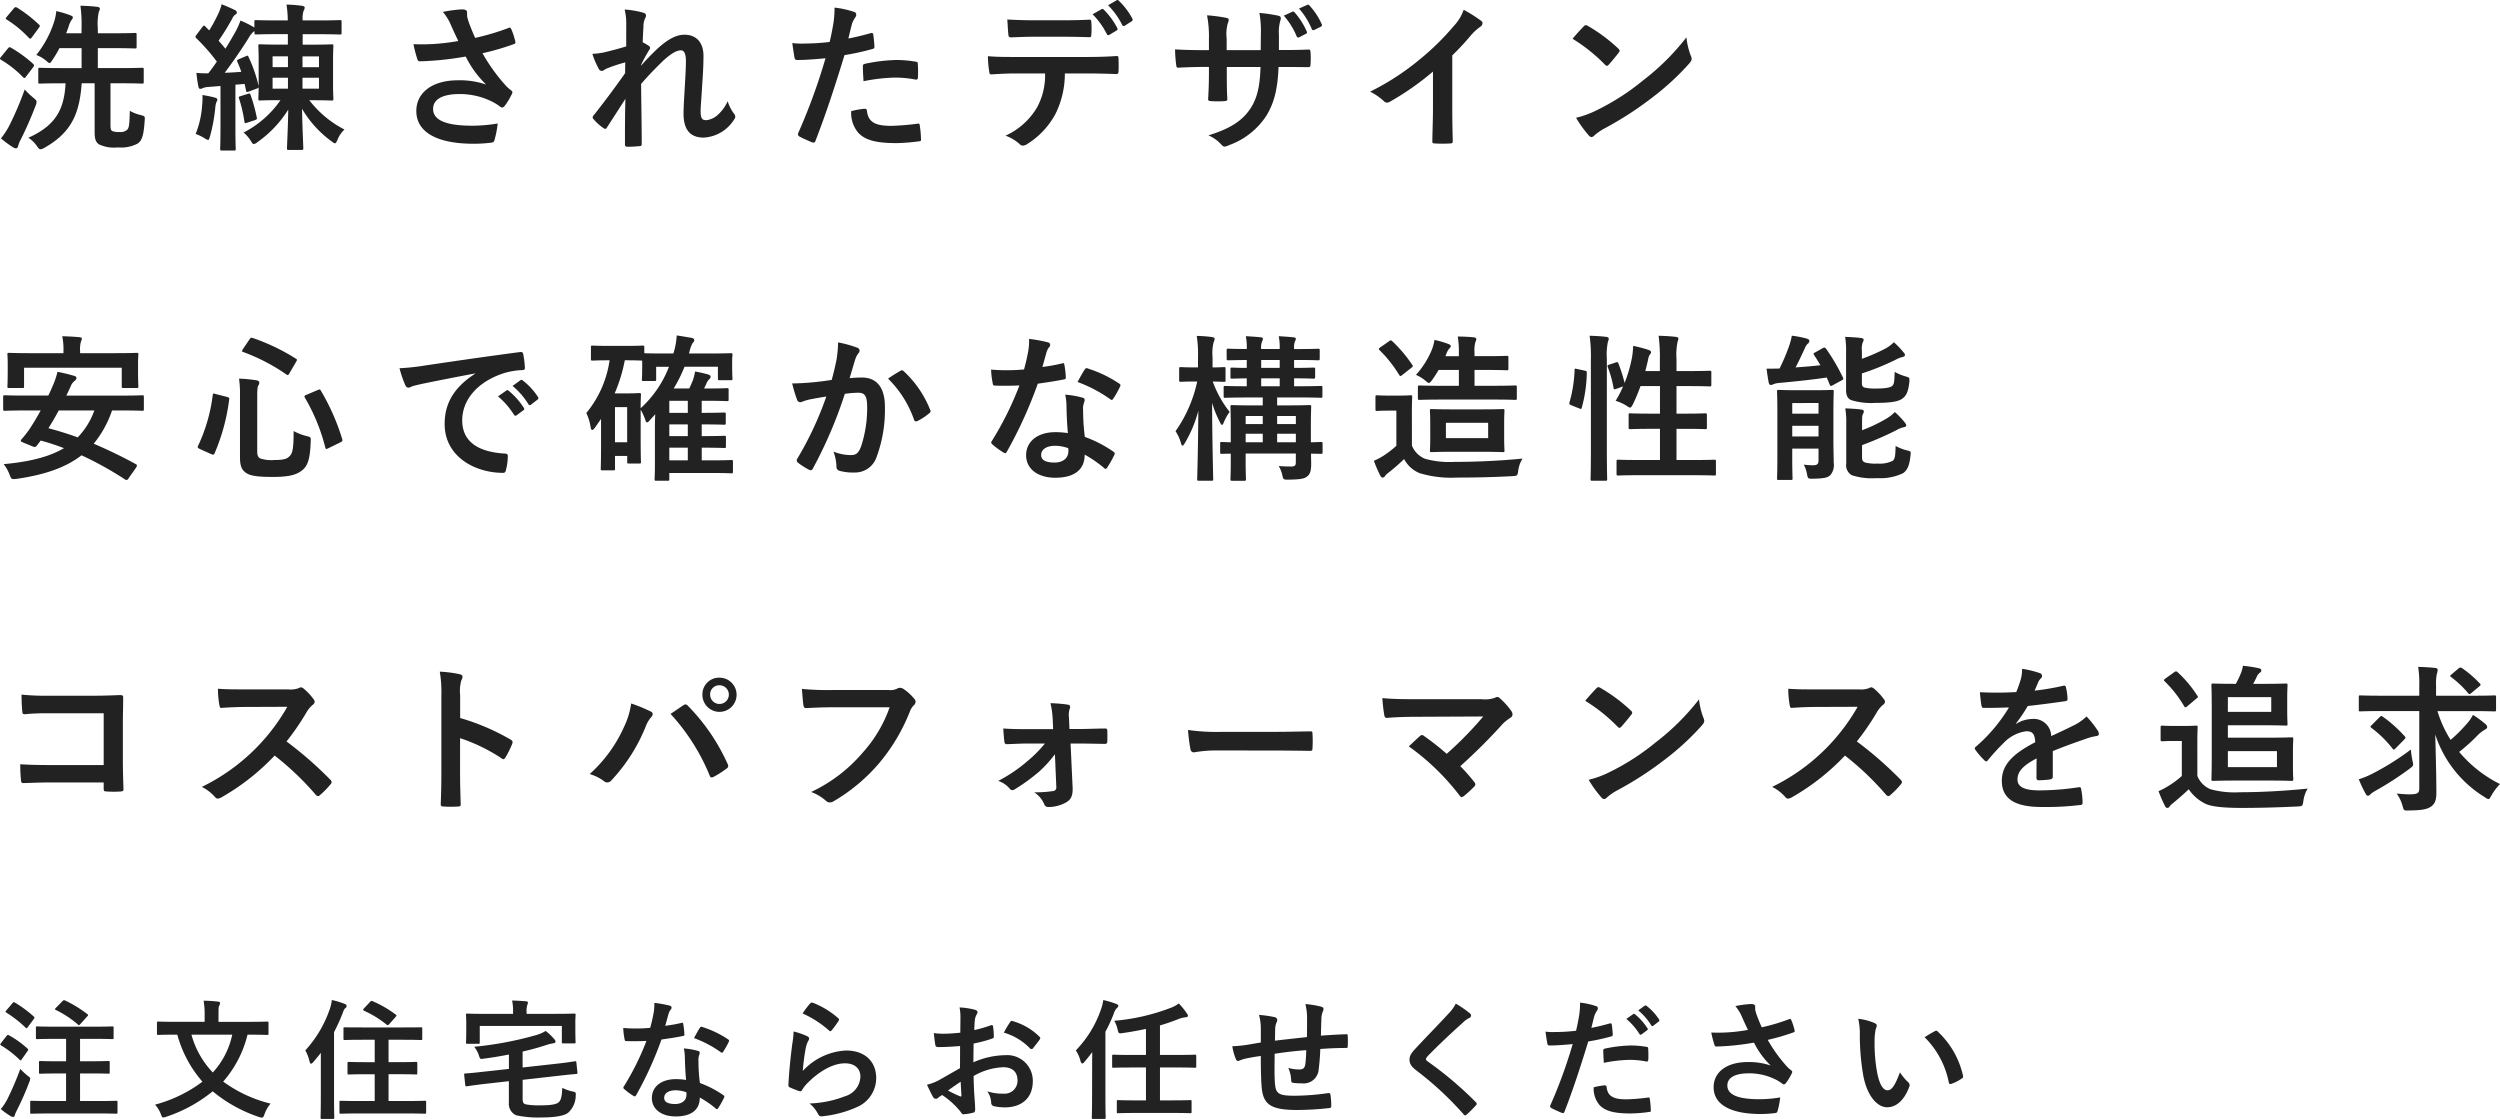
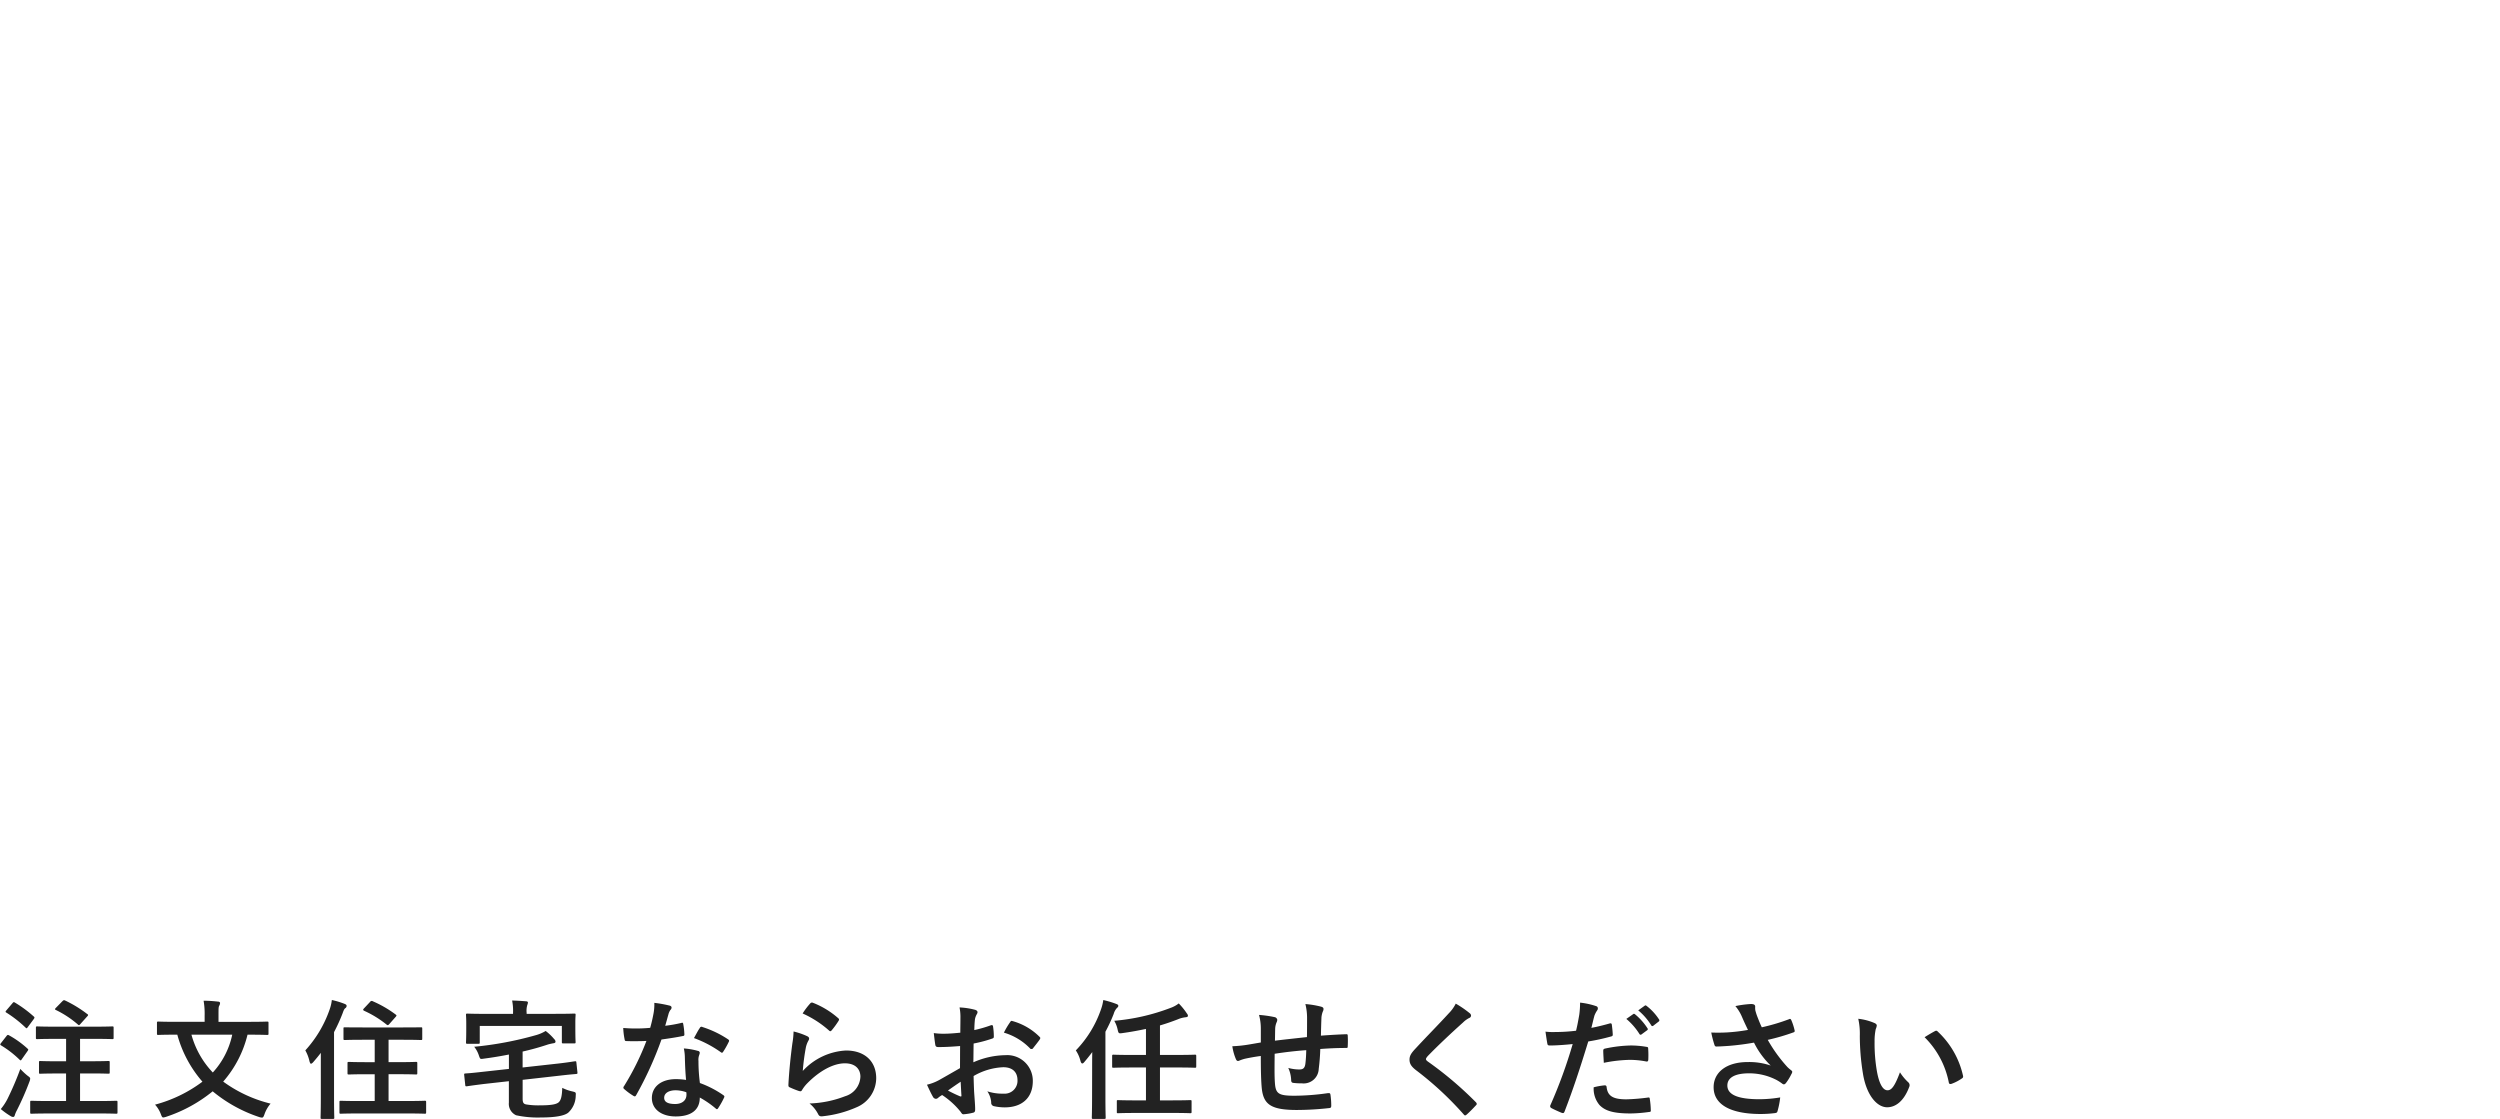
<svg xmlns="http://www.w3.org/2000/svg" width="347.446" height="155.503" viewBox="0 0 347.446 155.503">
  <g id="グループ_54" data-name="グループ 54" transform="translate(-3679.88 549.099)">
-     <path id="パス_265" data-name="パス 265" d="M9.988-7.524C9.812-3.784,8.514-1.606,4.818.044a4.1,4.1,0,0,1,1.21,1.188c.22.308.33.418.484.418a1.215,1.215,0,0,0,.528-.2c3.52-2,4.884-4.422,5.192-8.976h1.8v6.8c0,1.034.2,1.386.572,1.672a4.8,4.8,0,0,0,2.64.44A4.922,4.922,0,0,0,20,.858c.638-.418.858-1.21.99-3.234.044-.572.022-.572-.528-.726A5.627,5.627,0,0,1,18.92-3.7c-.044,1.848-.088,2.42-.4,2.662a1.358,1.358,0,0,1-1.012.286A2.5,2.5,0,0,1,16.5-.88c-.2-.088-.264-.33-.264-.814v-5.83H17.6c2.156,0,2.9.044,3.036.044.2,0,.22-.022.22-.242V-9.438c0-.22-.022-.242-.22-.242-.132,0-.88.044-3.036.044H14.476v-2.772h2.288c2.024,0,2.728.044,2.86.044.22,0,.242-.022.242-.264v-1.65c0-.22-.022-.242-.242-.242-.132,0-.836.044-2.86.044H14.476v-.66a8.17,8.17,0,0,1,.132-2.31,1.149,1.149,0,0,0,.154-.462c0-.132-.154-.22-.374-.242-.726-.088-1.5-.132-2.332-.154a19.268,19.268,0,0,1,.154,3.212v.616H10.076c.11-.308.242-.616.33-.9a3.565,3.565,0,0,1,.4-.924.627.627,0,0,0,.2-.374c0-.154-.154-.22-.374-.308a12.7,12.7,0,0,0-1.936-.572,6.418,6.418,0,0,1-.308,1.518,14.349,14.349,0,0,1-2.464,4.576,4.709,4.709,0,0,1,1.364.792c.242.22.374.33.484.33s.2-.132.4-.44a15.11,15.11,0,0,0,.968-1.628h3.08v2.772H9.5c-2.178,0-2.926-.044-3.058-.044-.22,0-.242.022-.242.242v1.716c0,.22.022.242.242.242.132,0,.88-.044,3.058-.044ZM1.012.132A12.794,12.794,0,0,0,2.684,1.364a.757.757,0,0,0,.4.154c.176,0,.264-.11.308-.286a3.658,3.658,0,0,1,.33-.858,50.084,50.084,0,0,0,2.112-4.8,1.642,1.642,0,0,0,.132-.528c0-.176-.132-.286-.462-.572A10,10,0,0,1,4.312-6.666a43.76,43.76,0,0,1-2.2,5.148A10.748,10.748,0,0,1,1.012.132Zm.814-16.9c-.2.242-.2.264,0,.4a14.945,14.945,0,0,1,3.08,2.552c.176.154.22.132.418-.11l.968-1.32c.088-.132.132-.2.132-.264,0-.044-.044-.088-.132-.176A18.661,18.661,0,0,0,3.256-18.04c-.2-.088-.264-.11-.462.11ZM.99-11.154c-.066.088-.11.132-.11.2,0,.044.044.11.154.176A14.545,14.545,0,0,1,4.092-8.36c.176.176.242.132.418-.11l.99-1.3a.682.682,0,0,0,.11-.242c0-.066-.044-.132-.132-.22A18.172,18.172,0,0,0,2.4-12.474c-.2-.11-.264-.088-.462.154ZM42.79,1.738c.22,0,.242-.022.242-.242,0-.286-.132-2.97-.176-5.478A14.879,14.879,0,0,0,46.97.55c.22.176.352.264.462.264.132,0,.2-.154.352-.484a4.024,4.024,0,0,1,.968-1.43,14.517,14.517,0,0,1-4.884-4.07h.33c1.936,0,2.618.044,2.772.044.22,0,.242-.022.242-.242,0-.132-.044-.726-.044-2.024v-3.256c0-1.32.044-1.914.044-2.046,0-.22-.022-.242-.242-.242-.154,0-.836.044-2.772.044H42.944v-1.452H45.21c2.09,0,2.794.044,2.9.044.22,0,.242-.022.242-.264v-1.5c0-.22-.022-.242-.242-.242-.11,0-.814.044-2.9.044H42.944a3.5,3.5,0,0,1,.132-1.342,1.054,1.054,0,0,0,.154-.44c0-.11-.154-.22-.352-.242a17.454,17.454,0,0,0-2.178-.176,15.923,15.923,0,0,1,.176,2.2h-1.5c-2.09,0-2.772-.044-2.9-.044-.22,0-.242.022-.242.242v.792a13.244,13.244,0,0,0-1.936-.968,10.746,10.746,0,0,1-.638,1.452c-.462.836-.946,1.65-1.452,2.464-.308-.4-.638-.748-.946-1.122a35.308,35.308,0,0,0,1.914-3.1,1.2,1.2,0,0,1,.418-.528.339.339,0,0,0,.2-.286c0-.132-.066-.242-.286-.352-.55-.264-1.188-.55-1.826-.792a6.08,6.08,0,0,1-.4,1.166,21.884,21.884,0,0,1-1.32,2.464c-.176-.176-.374-.352-.55-.55-.154-.176-.22-.154-.4.066L28.2-14.278c-.088.132-.154.2-.154.286a.3.3,0,0,0,.11.2,26.585,26.585,0,0,1,2.86,3.256c-.374.55-.77,1.1-1.188,1.628a14.167,14.167,0,0,1-1.65-.066c.066.7.154,1.3.264,1.87.044.22.11.352.264.352a.621.621,0,0,0,.33-.088,2.272,2.272,0,0,1,.836-.176l1.65-.132V-1.3c0,2.024-.044,2.75-.044,2.882,0,.22.022.242.242.242H33.4c.22,0,.242-.022.242-.242,0-.11-.044-.858-.044-2.882V-7.326l1.276-.11.2.9c.044.264.088.264.4.154l1.078-.4c.264-.088.308-.176.264-.4a19.872,19.872,0,0,0-1.386-3.982c-.088-.22-.11-.242-.352-.132l-.99.418c-.264.11-.308.176-.22.374.2.44.374.9.55,1.386q-1.188.1-2.31.132c1.034-1.364,2.2-3.036,3.344-4.862a2.873,2.873,0,0,1,.682-.858l.11-.066v.2c0,.242.022.264.242.264.132,0,.814-.044,2.9-.044h1.5v1.452H39.754c-1.914,0-2.574-.044-2.728-.044-.22,0-.242.022-.242.242,0,.154.044.726.044,2.046v3.256c0,1.3-.044,1.892-.044,2.024,0,.22.022.242.242.242.154,0,.814-.044,2.728-.044h.11A14.016,14.016,0,0,1,34.738-.682a5.154,5.154,0,0,1,.99,1.144c.2.33.286.462.418.462A1.086,1.086,0,0,0,36.652.66a15.631,15.631,0,0,0,4.29-4.532C40.9-1.386,40.766,1.21,40.766,1.5c0,.22.022.242.264.242Zm2.42-8.514H42.922V-8.294H45.21Zm0-4.488v1.5H42.922v-1.5ZM38.764-6.776V-8.294H40.9v1.518Zm0-2.992v-1.5H40.9v1.5ZM28.072-.484a7.517,7.517,0,0,1,1.21.572,1.367,1.367,0,0,0,.506.264c.132,0,.176-.176.286-.528a23.123,23.123,0,0,0,.726-3.96,2.851,2.851,0,0,1,.176-.814.5.5,0,0,0,.11-.33c0-.088-.11-.2-.374-.264-.484-.132-1.034-.242-1.694-.352a9.83,9.83,0,0,1-.044,1.408A12.9,12.9,0,0,1,28.072-.484ZM34.32-5.742c-.264.088-.286.11-.22.33A18.947,18.947,0,0,1,34.848-2.2c.044.242.066.264.374.154L36.3-2.4c.308-.11.308-.176.264-.4a23.1,23.1,0,0,0-.858-3.1c-.088-.22-.11-.242-.374-.154ZM64.57-13.4a30.2,30.2,0,0,1-3.476.418,27.349,27.349,0,0,1-2.75.022,17.208,17.208,0,0,0,.506,1.98c.066.264.154.4.352.4.55,0,1.562-.066,2.156-.11,1.584-.132,2.86-.308,4.246-.55a14.148,14.148,0,0,0,2.838,3.894,11.226,11.226,0,0,0-3.916-.594c-3.63,0-5.786,1.76-5.786,4.268C58.74-.77,61.534.88,66.726.88A19.64,19.64,0,0,0,69.168.726c.264-.044.352-.088.418-.308a13.441,13.441,0,0,0,.462-2.354,21.762,21.762,0,0,1-3.52.308c-3.454,0-5.456-.682-5.456-2.332,0-1.386,1.386-2.068,3.674-2.068A10.061,10.061,0,0,1,69.41-4.906a7.253,7.253,0,0,1,.9.572c.176.132.242.176.352.176.154,0,.264-.088.44-.33a8.793,8.793,0,0,0,.858-1.43.7.7,0,0,0,.132-.374c0-.11-.088-.176-.22-.286a6.041,6.041,0,0,1-.572-.484A25.055,25.055,0,0,1,67.936-11.7a35.115,35.115,0,0,0,4.378-1.276c.154-.044.242-.154.176-.374a9.552,9.552,0,0,0-.55-1.694c-.132-.242-.2-.264-.418-.154a33.86,33.86,0,0,1-4.6,1.364c-.286-.594-.484-1.122-.748-1.782a9.48,9.48,0,0,1-.352-1.1,2.888,2.888,0,0,1-.022-.616c0-.308-.176-.462-.748-.462a17.317,17.317,0,0,0-2.618.352,7.263,7.263,0,0,1,1.1,1.782C63.888-14.828,64.2-14.19,64.57-13.4Zm23.342.748c-1.122.352-2.354.66-3.1.836a10.01,10.01,0,0,1-1.606.2,11.609,11.609,0,0,0,.858,2.024.531.531,0,0,0,.44.352c.22,0,.44-.22.638-.308a20.618,20.618,0,0,1,2.64-.88c-.022.528-.022.946-.022,1.5-1.342,1.892-2.486,3.454-4.312,5.786a.574.574,0,0,0-.2.374.338.338,0,0,0,.132.242A7.055,7.055,0,0,0,84.744-1.3a.61.61,0,0,0,.264.11c.088,0,.154-.066.242-.22.814-1.254,1.694-2.618,2.552-3.96-.066,1.98-.066,4.29-.066,6.292,0,.264.088.374.308.374A16.551,16.551,0,0,0,89.76,1.21.269.269,0,0,0,90.068.9c0-2.4-.066-5.566-.088-8.338,1.144-1.32,2.178-2.354,3.08-3.234,1.078-.968,1.826-1.43,2.464-1.43.44,0,.682.484.682,1.452,0,.946-.044,1.672-.154,3.608-.11,1.87-.176,3.1-.176,3.7,0,2.288.924,3.366,2.816,3.366a5.316,5.316,0,0,0,4.224-2.53.643.643,0,0,0,.154-.374.824.824,0,0,0-.242-.506,5.473,5.473,0,0,1-.814-1.65,5.774,5.774,0,0,1-1.32,1.848,2.867,2.867,0,0,1-1.628.792c-.55,0-.814-.154-.814-1.254,0-.682.11-1.672.22-3.7.154-2.024.176-3.366.176-4,0-1.826-.99-2.926-2.64-2.926-1.034,0-2.244.506-3.982,2.156-.858.836-1.342,1.342-2.046,2.134v-.11c.352-.726.726-1.408,1.144-2.09a.464.464,0,0,0,.11-.242.383.383,0,0,0-.2-.308,7.039,7.039,0,0,0-.836-.484c.044-1.012.066-1.474.11-2.2a2.669,2.669,0,0,1,.2-1.078.89.89,0,0,0,.154-.418c0-.22-.11-.352-.462-.44a12.384,12.384,0,0,0-2.508-.418,8.056,8.056,0,0,1,.22,2.134Zm30.866-1.1c.154-.55.308-1.3.528-2.09a4.189,4.189,0,0,1,.462-.88.528.528,0,0,0,.11-.352.366.366,0,0,0-.242-.352,12.822,12.822,0,0,0-2.772-.616,15.138,15.138,0,0,1-.132,2.024c-.154.9-.33,1.87-.55,2.75a29.732,29.732,0,0,1-3.564.22,10.153,10.153,0,0,1-1.628-.066c.11.792.22,1.54.308,2,.044.286.132.352.462.352,1.034,0,2.574-.11,3.85-.242A82.581,82.581,0,0,1,111.8-.572a.354.354,0,0,0,.176.44c.462.264,1.54.726,1.76.814.242.066.374.088.484-.22,1.408-3.652,2.53-7.018,4.026-11.9a35.132,35.132,0,0,0,3.828-.836c.286-.066.352-.132.33-.418-.022-.462-.088-1.1-.154-1.584-.022-.176-.11-.286-.352-.22C120.824-14.19,119.636-13.9,118.778-13.75Zm.4,10.1a4.291,4.291,0,0,0,.99,3.014c.99,1.034,2.486,1.43,5.368,1.43A26.143,26.143,0,0,0,128.524.55c.352-.022.374-.088.352-.352a13.754,13.754,0,0,0-.176-1.914c-.022-.176-.088-.22-.264-.2a32.89,32.89,0,0,1-3.7.308c-2.112,0-3.19-.462-3.366-2.068-.022-.22-.11-.308-.33-.308A11.2,11.2,0,0,0,119.174-3.652ZM120.89-7.81a24.347,24.347,0,0,1,4.422-.506,14.712,14.712,0,0,1,2.728.264c.308.066.418-.022.418-.4a15.524,15.524,0,0,0-.022-1.76c0-.264-.066-.286-.374-.33a16.021,16.021,0,0,0-2.574-.22,22.977,22.977,0,0,0-4.29.506c-.33.066-.4.132-.4.44C120.8-9.372,120.846-8.58,120.89-7.81Zm31.834-9.306a10.737,10.737,0,0,1,1.98,2.75c.088.154.2.2.352.11l.99-.594a.234.234,0,0,0,.11-.352,10.36,10.36,0,0,0-1.87-2.552c-.11-.11-.2-.132-.308-.066Zm2.156-1.254a10.567,10.567,0,0,1,1.958,2.728.237.237,0,0,0,.374.11l.924-.594a.267.267,0,0,0,.11-.4,9.738,9.738,0,0,0-1.87-2.464c-.11-.11-.176-.154-.308-.066Zm-6.314,4.378c1.21,0,2.508.022,3.7.066.242,0,.286-.11.286-.418a9.785,9.785,0,0,0,0-1.606c0-.286-.044-.418-.264-.418-1.1.066-2.486.088-3.718.088h-4.048c-.99,0-2.112-.022-3.652-.11.066.792.088,1.584.154,2.112.022.264.088.374.374.374,1.232-.044,2.112-.088,3.124-.088Zm3.256,5.1c1.518,0,3.036.044,4.18.088.2,0,.33-.088.33-.374.022-.286.022-1.408,0-1.694,0-.308-.022-.44-.242-.44-1.3.088-2.574.132-4.29.132h-9.878c-1.276,0-2.508,0-3.74-.11a13.238,13.238,0,0,0,.176,2.112c.022.286.088.44.286.418,1.122-.066,2.2-.132,3.3-.132h4.18A9.344,9.344,0,0,1,145-4.158a9.77,9.77,0,0,1-4.378,3.916A5.779,5.779,0,0,1,142.582.924a.648.648,0,0,0,.462.22A1.34,1.34,0,0,0,143.7.88a11.082,11.082,0,0,0,3.872-4.158,12.567,12.567,0,0,0,1.3-5.61Zm26.8-3.256v-2.09a6.058,6.058,0,0,1,.176-1.936,1.178,1.178,0,0,0,.088-.4c0-.176-.088-.286-.4-.352a20.447,20.447,0,0,0-2.574-.374,14.624,14.624,0,0,1,.2,3.014l-.022,2.156h-4.73v-1.606a5.511,5.511,0,0,1,.154-2.112,1.5,1.5,0,0,0,.132-.462c0-.154-.088-.264-.33-.308a21.359,21.359,0,0,0-2.684-.352,15.291,15.291,0,0,1,.264,3.234v1.606h-.66c-1.694,0-3.124-.044-4.048-.11a19.738,19.738,0,0,0,.154,2.134c.022.286.088.418.264.418.682-.044,2.442-.11,3.63-.11h.66v.836c0,1.386-.044,2.464-.11,3.608-.022.242.11.286.4.308a13.575,13.575,0,0,0,1.892,0c.242-.022.4-.066.374-.308C171.38-6.512,171.38-7.7,171.38-9V-9.79h4.686c-.088,2.684-.44,4.2-1.3,5.61-1.122,1.8-2.816,2.926-5.94,3.894a5.077,5.077,0,0,1,1.826,1.32c.176.176.286.242.418.242a1.846,1.846,0,0,0,.616-.2,10.365,10.365,0,0,0,5.192-4.092c1.078-1.782,1.562-3.63,1.694-6.776h.9c1.078,0,2.42.022,3.168.022.308.022.352-.066.374-.352a11.457,11.457,0,0,0,0-1.738c-.022-.242-.044-.374-.308-.352-1.012.044-2.244.066-3.322.066Zm.682-4.774a10.472,10.472,0,0,1,1.782,2.86.241.241,0,0,0,.374.132l.9-.462c.176-.088.2-.176.132-.33A10.265,10.265,0,0,0,180.8-17.38a.232.232,0,0,0-.308-.088Zm2.112-.99a10.537,10.537,0,0,1,1.782,2.86c.066.132.154.2.352.11l.88-.44a.247.247,0,0,0,.132-.374,9.3,9.3,0,0,0-1.694-2.574c-.11-.132-.176-.154-.308-.088Zm21.3,6.512a34.823,34.823,0,0,0,2.574-2.772,7.248,7.248,0,0,1,1.32-1.21.63.63,0,0,0,.308-.484.389.389,0,0,0-.176-.33,19.572,19.572,0,0,0-2.442-1.54,6.376,6.376,0,0,1-1.386,2.266,35.694,35.694,0,0,1-4.686,4.6,35.316,35.316,0,0,1-6.93,4.51,8.235,8.235,0,0,1,1.892,1.3.613.613,0,0,0,.462.22.621.621,0,0,0,.33-.088,38.061,38.061,0,0,0,6.05-4.224v5.126c0,1.5-.066,2.926-.088,4.51-.022.264.066.352.308.352a18.35,18.35,0,0,0,2.2,0c.242,0,.352-.088.33-.374-.044-1.76-.066-3.058-.066-4.576Zm16.72-2.31a23.288,23.288,0,0,1,4.488,3.586c.11.11.2.176.286.176s.154-.066.264-.176c.308-.33,1.034-1.21,1.364-1.65a.473.473,0,0,0,.132-.286c0-.088-.066-.176-.2-.308a22.941,22.941,0,0,0-4.2-3.124.586.586,0,0,0-.286-.11.412.412,0,0,0-.308.176C220.55-14.982,219.912-14.3,219.428-13.706Zm.484,10.978a15.243,15.243,0,0,0,1.76,2.442.57.57,0,0,0,.374.242.608.608,0,0,0,.4-.22,7.593,7.593,0,0,1,1.474-1.012,47.3,47.3,0,0,0,6.644-4.312,35.959,35.959,0,0,0,5.06-4.664c.242-.286.352-.462.352-.66a1.076,1.076,0,0,0-.11-.418,9.819,9.819,0,0,1-.616-2.574,33.053,33.053,0,0,1-6.028,5.984,32.61,32.61,0,0,1-6.336,4.092A13.253,13.253,0,0,1,219.912-2.728ZM19.778,45.912a.585.585,0,0,0,.132-.308c0-.088-.044-.132-.154-.2A64.786,64.786,0,0,0,13.9,42.568a14.737,14.737,0,0,0,2.552-4.62h1.43c1.958,0,2.6.044,2.75.044.22,0,.242-.022.242-.242V36.078c0-.22-.022-.242-.242-.242-.154,0-.792.044-2.75.044H10.1l.572-1.21a1.912,1.912,0,0,1,.572-.836.532.532,0,0,0,.264-.4c0-.132-.11-.242-.286-.286a23.042,23.042,0,0,0-2.354-.572,11.279,11.279,0,0,1-.77,2.2c-.154.374-.33.748-.506,1.1H4.312c-1.958,0-2.618-.044-2.75-.044-.22,0-.242.022-.242.242V37.75c0,.22.022.242.242.242.132,0,.792-.044,2.75-.044H6.534c-.528.968-1.078,1.87-1.584,2.64a16.314,16.314,0,0,1-1.078,1.364c-.154.2-.176.286.2.44l1.342.55c.308.132.418.088.572-.088l.55-.726a32.765,32.765,0,0,1,3.234,1.056c-2,1.188-4.708,1.892-8.382,2.222a5.406,5.406,0,0,1,.836,1.5c.242.616.264.616.946.55,3.828-.55,6.8-1.54,9.042-3.278a47.874,47.874,0,0,1,6.028,3.344.3.3,0,0,0,.484-.11Zm-5.786-7.964a10.467,10.467,0,0,1-2.31,3.74c-1.32-.484-2.684-.9-4.07-1.276.506-.814.99-1.628,1.43-2.464Zm-1.98-7.964V29.72a4.112,4.112,0,0,1,.11-1.32,1.242,1.242,0,0,0,.132-.44c0-.11-.11-.176-.352-.2-.748-.066-1.562-.11-2.376-.132A8.764,8.764,0,0,1,9.7,29.72v.264H5.1c-2.068,0-2.794-.044-2.948-.044-.22,0-.242.022-.242.22,0,.132.044.528.044,1.3v.726c0,1.936-.044,2.244-.044,2.4,0,.22.022.242.242.242H3.982c.22,0,.242-.022.242-.242V32.008H17.8v2.574c0,.22.022.242.242.242h1.826c.22,0,.242-.022.242-.242,0-.132-.044-.462-.044-2.4v-.9c0-.594.044-.99.044-1.122,0-.2-.022-.22-.242-.22-.132,0-.88.044-2.948.044Zm24.618,6.05c0-1.078.044-1.364.154-1.562a.71.71,0,0,0,.132-.4c0-.154-.132-.286-.484-.33a19.506,19.506,0,0,0-2.332-.22,15.735,15.735,0,0,1,.132,2.508v8.448c0,1.276.308,1.8.9,2.178.528.352,1.43.528,3.652.528,2.112,0,3.256-.242,4.092-.924.77-.616,1.1-1.54,1.188-4.026.022-.572.022-.572-.55-.726a7.507,7.507,0,0,1-1.826-.7c0,2.552-.154,3.146-.638,3.564-.352.352-.946.462-2.09.462a4.88,4.88,0,0,1-1.914-.22c-.286-.132-.418-.44-.418-.946Zm6.842-.264c-.286.11-.33.2-.22.4A26.3,26.3,0,0,1,46.09,43.1c.066.242.132.242.44.088L48.2,42.37c.286-.154.308-.2.242-.44a30.419,30.419,0,0,0-2.97-6.732c-.11-.22-.154-.2-.44-.088Zm-8.844-6.336a.735.735,0,0,0-.11.264c0,.066.044.088.176.132A26.571,26.571,0,0,1,40.7,32.954c.2.132.242.11.418-.2l.924-1.584c.154-.264.154-.308-.066-.44a28.486,28.486,0,0,0-5.984-2.86c-.22-.066-.264-.044-.44.2ZM30.844,35.66c-.33-.11-.352-.11-.4.154A23.053,23.053,0,0,1,28.4,42.876c-.088.176-.066.264.242.418l1.606.726c.308.132.374.066.462-.132a27.656,27.656,0,0,0,2.024-7.48c.022-.22-.022-.264-.33-.352ZM66.9,32.844c-2.662,1.738-4.224,3.85-4.224,6.974,0,4.576,4.246,6.8,8.118,6.8.264,0,.352-.132.418-.462a7.826,7.826,0,0,0,.242-1.892c0-.242-.132-.33-.484-.33-3.828-.242-5.852-1.782-5.852-4.62,0-2.64,1.87-5.214,5.61-6.49a9.816,9.816,0,0,1,2.684-.484c.286,0,.418-.066.418-.33a12.57,12.57,0,0,0-.242-1.936c-.022-.154-.132-.286-.462-.242-5.676.748-10.516,1.474-13.222,1.87a30.349,30.349,0,0,1-3.5.374,15.331,15.331,0,0,0,.814,2.376.514.514,0,0,0,.418.33,1.284,1.284,0,0,0,.484-.176c.33-.11.55-.154,1.386-.352,2.354-.484,4.708-.946,7.392-1.452Zm3.19,3.146a10.916,10.916,0,0,1,2.222,2.552.23.23,0,0,0,.374.066l.924-.682a.222.222,0,0,0,.066-.352,10.125,10.125,0,0,0-2.09-2.354c-.132-.11-.22-.132-.33-.044Zm2.024-1.452a10.407,10.407,0,0,1,2.2,2.53.226.226,0,0,0,.374.066l.88-.682a.254.254,0,0,0,.066-.4,9.188,9.188,0,0,0-2.09-2.266c-.132-.11-.2-.132-.33-.044Zm24.508-4.51.066-.176a4.482,4.482,0,0,1,.44-1.254c.154-.176.242-.264.242-.418,0-.176-.11-.264-.418-.33-.528-.088-1.254-.22-2.024-.33a10.016,10.016,0,0,1-.462,2.508H93.324c-1.892,0-2.662-.022-2.9-.044V29.17c0-.22-.022-.242-.264-.242-.132,0-.616.044-2.2.044H85.448c-1.562,0-2.046-.044-2.2-.044-.22,0-.242.022-.242.242v1.606c0,.22.022.242.242.242.154,0,.638-.044,2.2-.044H85.6A14.8,14.8,0,0,1,82.368,38.3a7.1,7.1,0,0,1,.594,1.958c.044.264.132.4.22.4.11,0,.22-.11.374-.308l.858-1.232v2.992c0,3.124-.044,3.784-.044,3.916,0,.22.022.242.242.242h1.5c.22,0,.242-.022.242-.242v-1.76h1.694V45.1c0,.2.022.22.242.22h1.408c.242,0,.264-.022.264-.22,0-.154-.044-.572-.044-3.7V37.838a7.646,7.646,0,0,1,.66,1.452c.044.22.132.308.22.308a.34.34,0,0,0,.264-.154l.88-.968c-.022.55-.044,1.122-.044,1.694v5.17c0,1.54-.044,2.024-.044,2.134,0,.22.022.242.242.242h1.562c.22,0,.242-.022.242-.242v-.836h6.072c1.826,0,2.4.044,2.53.044.22,0,.242-.022.242-.242V45.076c0-.22-.022-.242-.242-.242-.132,0-.7.044-2.53.044H98.406v-1.76c2.2,0,2.948.044,3.1.044.242,0,.264-.022.264-.22V41.71c0-.22-.022-.242-.264-.242-.132,0-.88.044-3.058.044h-.044V39.884c2.2,0,2.948.044,3.1.044.22,0,.242-.022.242-.264V38.476c0-.22-.022-.242-.242-.242-.132,0-.88.044-3.058.044h-.044V36.606h1.122c1.694,0,2.244.044,2.376.044.22,0,.242-.022.242-.242v-1.32c0-.22-.022-.242-.242-.242-.132,0-.682.044-2.376.044h-.792l.286-.594a1.915,1.915,0,0,1,.4-.66c.132-.132.22-.22.22-.374s-.11-.242-.374-.33c-.484-.132-1.122-.286-1.782-.4a7.453,7.453,0,0,1-.352,1.342c-.154.33-.286.682-.462,1.012H94.512a20.173,20.173,0,0,0,1.5-3.014h4.642V33.5c0,.22.022.242.242.242h1.54c.22,0,.242-.022.242-.242,0-.132-.044-.374-.044-1.848V31.04c0-.4.044-.682.044-.814,0-.22-.022-.242-.242-.242-.132,0-.858.044-2.97.044Zm-8.668.946c1.518,0,2.024.044,2.178.044v.7c0,1.518-.044,1.738-.044,1.892,0,.22.022.242.242.242h1.5c.22,0,.242-.022.242-.242V31.876h1.782a15.194,15.194,0,0,1-3.938,5.764c0-1.32.044-1.738.044-1.87,0-.22-.022-.242-.264-.242-.132,0-.55.044-1.54.044H86.306a21.929,21.929,0,0,0,1.408-4.6Zm.088,6.512V42.37H86.35V37.486ZM93.9,44.878v-1.76H96.47v1.76Zm0-6.6V36.606H96.47v1.672Zm0,3.234V39.884H96.47v1.628Zm22.572-7.81c-.858.132-1.672.242-2.6.33-.968.088-1.936.154-2.9.154a20.1,20.1,0,0,0,.682,2.266.482.482,0,0,0,.7.286,6.464,6.464,0,0,1,1.21-.352c.594-.11,1.3-.242,2.156-.374a46.389,46.389,0,0,1-4.026,8.624.41.41,0,0,0-.088.242.453.453,0,0,0,.176.33,10,10,0,0,0,1.518.968.361.361,0,0,0,.572-.2,60.758,60.758,0,0,0,4.422-10.34,14.573,14.573,0,0,1,1.848-.154c.968,0,1.254.484,1.254,2.046a16.949,16.949,0,0,1-.858,5.456c-.352.9-.682,1.166-1.408,1.166a6.6,6.6,0,0,1-2.42-.484,6.287,6.287,0,0,1,.418,2.046.571.571,0,0,0,.4.616,7.183,7.183,0,0,0,2.178.242,3.149,3.149,0,0,0,2.97-2.068,18.893,18.893,0,0,0,1.188-7.062c0-2.662-1.122-4.07-3.19-4.07a16.591,16.591,0,0,0-1.716.088c.286-.924.506-1.738.792-2.64a2.784,2.784,0,0,1,.44-.836.458.458,0,0,0,.154-.33.463.463,0,0,0-.352-.44,16.1,16.1,0,0,0-2.64-.726,14.975,14.975,0,0,1-.22,2.442C116.974,31.678,116.82,32.448,116.468,33.7Zm7.832-.176a14.892,14.892,0,0,1,3.608,5.7c.066.264.286.286.506.176a8.978,8.978,0,0,0,1.65-1.1.315.315,0,0,0,.088-.44,14.723,14.723,0,0,0-3.652-5.346c-.154-.154-.264-.2-.418-.11A18.657,18.657,0,0,0,124.3,33.526Zm24.992,7.568a11.338,11.338,0,0,0-1.738-.132c-2.486,0-4.07,1.3-4.07,3.212,0,1.892,1.628,3.124,4.048,3.124,2.508,0,4.092-1.012,4.092-3.212a16.363,16.363,0,0,1,2.684,1.848c.088.088.154.132.22.132s.132-.044.2-.154a13.537,13.537,0,0,0,1.012-1.782c.11-.22.088-.308-.132-.462a17.25,17.25,0,0,0-3.96-2.046,28.732,28.732,0,0,1-.242-3.74,2.286,2.286,0,0,1,.088-.9,2.759,2.759,0,0,0,.132-.462.338.338,0,0,0-.308-.352,11.893,11.893,0,0,0-2.4-.418,7.727,7.727,0,0,1,.176,1.562C149.116,38.344,149.16,39.686,149.292,41.094Zm.044,2.09a2.534,2.534,0,0,1,.022.44c0,.924-.726,1.562-1.914,1.562-1.254,0-1.87-.352-1.87-1.056,0-.836.858-1.276,1.958-1.276A5.607,5.607,0,0,1,149.336,43.184ZM145.75,31.9c.2-.66.374-1.342.528-1.87a2.418,2.418,0,0,1,.352-.814.542.542,0,0,0,.2-.418c0-.154-.132-.286-.352-.33A20.345,20.345,0,0,0,143.9,28a8.514,8.514,0,0,1-.132,1.782c-.154.792-.308,1.54-.572,2.464-1.012.088-1.672.11-2.53.11-.638,0-1.144-.022-2.046-.088a11.5,11.5,0,0,0,.22,1.87c.044.286.088.352.308.352.55.022.726.022,1.21.022.682,0,1.364,0,2.2-.044a44.384,44.384,0,0,1-3.806,7.678.421.421,0,0,0-.11.264c0,.088.044.154.154.242a10.444,10.444,0,0,0,1.518,1.122.61.61,0,0,0,.264.11c.088,0,.154-.066.242-.22a60.791,60.791,0,0,0,4.29-9.438c1.364-.2,2.442-.352,3.63-.594.176-.022.264-.066.264-.264a11.938,11.938,0,0,0-.2-1.782c-.044-.242-.132-.242-.33-.176A23.644,23.644,0,0,1,145.75,31.9Zm4.884,2.09a19.012,19.012,0,0,1,4.554,2.4.307.307,0,0,0,.2.088c.066,0,.132-.044.2-.154a13.381,13.381,0,0,0,.924-1.628.525.525,0,0,0,.088-.264c0-.088-.066-.154-.2-.242a17.164,17.164,0,0,0-4.312-2.068.307.307,0,0,0-.462.154C151.338,32.668,151.008,33.328,150.634,33.988Zm34.056,8.58c0-.22-.022-.242-.242-.242-.088,0-.484.022-1.386.044V40.1c0-1.694.044-2.53.044-2.662,0-.22-.022-.242-.242-.242-.154,0-.836.044-2.86.044h-1.628v-1.1h3.058c2.134,0,2.86.044,2.992.044.22,0,.242-.022.242-.242V34.78c0-.22-.022-.242-.242-.242-.132,0-.836.044-2.97.044h-.726v-1.1c1.87,0,2.552.044,2.684.044.22,0,.242-.022.242-.242V32.228c0-.22-.022-.242-.242-.242-.132,0-.814.044-2.684.044v-1.1h.352c2.112,0,2.86.044,2.992.044.2,0,.22-.022.22-.264V29.632c0-.242-.022-.264-.22-.264-.132,0-.88.044-2.992.044h-.352a2.807,2.807,0,0,1,.11-1.056.71.71,0,0,0,.132-.4c0-.088-.11-.154-.352-.176-.572-.066-1.276-.11-2.024-.154a7.6,7.6,0,0,1,.132,1.782h-2.574a2.249,2.249,0,0,1,.132-1.056.9.9,0,0,0,.11-.4c0-.088-.11-.154-.33-.176-.572-.066-1.32-.11-2.046-.154a7.6,7.6,0,0,1,.132,1.782c-1.76,0-2.442-.044-2.552-.044-.22,0-.242.022-.242.264V30.71c0,.242.022.264.242.264.11,0,.792-.022,2.552-.044v1.1c-1.386,0-1.914-.044-2.024-.044-.22,0-.242.022-.242.242v1.056c0,.22.022.242.242.242.11,0,.638-.022,2.024-.044v1.1c-2.112,0-2.86-.044-2.97-.044-.22,0-.242.022-.242.242v1.166c0,.22.022.242.242.242.11,0,.858-.044,2.992-.044h2.2v1.1h-1.408c-1.98,0-2.684-.044-2.838-.044-.22,0-.242.022-.242.242,0,.132.044.836.044,2.464V42.37c-.792-.022-1.144-.044-1.232-.044-.22,0-.242.022-.242.242v1.166c0,.22.022.242.242.242.088,0,.44-.022,1.232-.022V45.1c0,1.584-.044,2.244-.044,2.376,0,.22.022.242.242.242H173.8c.22,0,.242-.022.242-.242,0-.11-.044-.858-.044-2.42V43.932h6.974v1.21c0,.44-.11.594-.682.594-.506,0-1.078-.022-1.694-.066a4.086,4.086,0,0,1,.484,1.21c.154.682.154.682.836.682,1.76-.022,2.288-.132,2.706-.506.4-.374.484-.88.484-1.782,0-.33-.022-.814-.022-1.32.88,0,1.276.022,1.364.022.22,0,.242-.022.242-.242Zm-6.314-.2V41.182h2.6V42.37Zm2.6-3.652V39.84h-2.6V38.718Zm-4.818-6.688v-1.1h2.574v1.1Zm0,2.552v-1.1h2.574v1.1ZM174,42.37V41.182h2.376V42.37Zm0-2.53V38.718h2.376V39.84Zm-6.732-5.918a18.957,18.957,0,0,1-3.014,6.908A5.648,5.648,0,0,1,165,42.458c.066.264.154.374.22.374.088,0,.2-.132.33-.352a17.512,17.512,0,0,0,1.87-4.488c-.022,4.994-.154,9.152-.154,9.482,0,.22.022.242.264.242h1.716c.22,0,.242-.022.242-.242,0-.33-.132-4.906-.154-10.582a15.4,15.4,0,0,0,1.1,2.706c.11.242.2.352.264.352.088,0,.176-.11.264-.352a6.826,6.826,0,0,1,.814-1.452,14.921,14.921,0,0,1-2.354-4.224c1.056.022,1.43.044,1.562.044.22,0,.22-.022.22-.242V32.162c0-.22,0-.242-.22-.242-.154,0-.528.044-1.584.044V30.512a5.985,5.985,0,0,1,.154-2.068.924.924,0,0,0,.132-.462c0-.132-.154-.2-.374-.242a18.561,18.561,0,0,0-2.112-.154,16,16,0,0,1,.176,2.948v1.43h-.418c-1.386,0-1.826-.044-1.958-.044-.22,0-.242.022-.242.242v1.562c0,.22.022.242.242.242.132,0,.572-.044,1.958-.044ZM197.1,38.168c0-1.342.044-1.958.044-2.09,0-.22-.022-.242-.242-.242-.132,0-.462.044-1.65.044h-1.364c-1.166,0-1.474-.044-1.584-.044-.242,0-.264.022-.264.242V37.75c0,.242.022.264.264.264.11,0,.418-.044,1.584-.044h1.056v4.884a13.932,13.932,0,0,1-1.826,1.408,9.97,9.97,0,0,1-1.3.682,19.221,19.221,0,0,0,.9,2.068.419.419,0,0,0,.308.264.367.367,0,0,0,.33-.2,2.04,2.04,0,0,1,.44-.44A27.471,27.471,0,0,0,196.02,44.7a4.255,4.255,0,0,0,2.156,1.958,15.121,15.121,0,0,0,5.148.616c2.288,0,4.95-.044,7.744-.2.7-.044.7-.044.814-.748a4.2,4.2,0,0,1,.594-1.694c-3.278.33-6.666.462-9.5.462a12.571,12.571,0,0,1-4.07-.44,3.338,3.338,0,0,1-1.8-1.826Zm11.308-1.738c2.134,0,2.882.044,3.014.044.242,0,.264-.022.264-.22v-1.54c0-.22-.022-.242-.264-.242-.132,0-.88.044-3.014.044h-2.6v-2.2h1.76c1.936,0,2.574.044,2.706.044.22,0,.242-.022.242-.242v-1.5c0-.242-.022-.264-.242-.264-.132,0-.77.044-2.706.044h-1.76V29.9a4.183,4.183,0,0,1,.132-1.5.658.658,0,0,0,.11-.374c0-.132-.132-.22-.33-.242-.66-.066-1.408-.11-2.244-.11a12.7,12.7,0,0,1,.154,2.332v.4h-1.87l.132-.33a2.418,2.418,0,0,1,.44-.77c.11-.11.176-.176.176-.308s-.11-.2-.33-.286a13.778,13.778,0,0,0-1.936-.572,6.487,6.487,0,0,1-.374,1.386A12.176,12.176,0,0,1,197.67,33a5.246,5.246,0,0,1,1.32.814c.22.2.374.308.484.308.132,0,.242-.154.462-.44.308-.44.616-.9.88-1.364h2.816v2.2H201.19c-2.134,0-2.86-.044-2.992-.044-.242,0-.264.022-.264.242v1.54c0,.2.022.22.264.22.132,0,.858-.044,2.992-.044Zm-5.786,1.364c-1.936,0-2.618-.044-2.772-.044-.22,0-.242.022-.242.242,0,.154.044.572.044,1.694V41.8c0,1.122-.044,1.54-.044,1.694,0,.22.022.242.242.242.154,0,.836-.044,2.772-.044h4.356c1.936,0,2.618.044,2.75.044.22,0,.242-.022.242-.242,0-.132-.044-.572-.044-1.694V39.686c0-1.122.044-1.562.044-1.694,0-.22-.022-.242-.242-.242-.132,0-.814.044-2.75.044Zm5.082,4h-5.874V39.664H207.7ZM192.72,29.17c-.242.176-.264.22-.11.4a17.267,17.267,0,0,1,2.706,3.41c.066.11.132.176.2.176s.132-.044.264-.154l1.232-.968c.242-.2.286-.242.132-.44a19.035,19.035,0,0,0-2.75-3.256c-.088-.088-.154-.132-.22-.132a.484.484,0,0,0-.264.132Zm31.834,2.4c-.286.088-.308.132-.22.374a15.045,15.045,0,0,1,.792,2.86c.044.242.11.242.4.132l.924-.33a14.205,14.205,0,0,1-1.034,2,6.273,6.273,0,0,1,1.584.726,1.076,1.076,0,0,0,.418.22c.132,0,.22-.132.4-.462a24.268,24.268,0,0,0,1.056-2.53h2.706v3.828h-1.32c-1.98,0-2.64-.044-2.794-.044-.22,0-.242.022-.242.242V40.3c0,.22.022.242.242.242.154,0,.814-.044,2.794-.044h1.32v4.334H228.8c-2.156,0-2.9-.044-3.014-.044-.22,0-.242.022-.242.242v1.694c0,.242.022.264.242.264.11,0,.858-.044,3.014-.044h7.3c2.156,0,2.882.044,3.014.044.22,0,.242-.022.242-.264V45.032c0-.22-.022-.242-.242-.242-.132,0-.858.044-3.014.044h-2.222V40.5h1.188c1.98,0,2.662.044,2.794.044.22,0,.242-.022.242-.242V38.586c0-.22-.022-.242-.242-.242-.132,0-.814.044-2.794.044h-1.188V34.56h1.848c1.958,0,2.618.044,2.75.044.22,0,.242-.022.242-.242V32.668c0-.22-.022-.242-.242-.242-.132,0-.792.044-2.75.044h-1.848V30.82a8.964,8.964,0,0,1,.154-2.442,1.614,1.614,0,0,0,.11-.44c0-.11-.132-.2-.352-.22-.748-.088-1.562-.132-2.4-.154a23.2,23.2,0,0,1,.176,3.322V32.47h-2.024q.231-.858.4-1.65a1.583,1.583,0,0,1,.264-.682.4.4,0,0,0,.132-.308c0-.11-.088-.2-.374-.308a16.875,16.875,0,0,0-2.112-.55,12.01,12.01,0,0,1-.154,1.584,19.551,19.551,0,0,1-1.034,3.564,21.543,21.543,0,0,0-.858-2.706c-.088-.2-.154-.22-.4-.132ZM221.98,43.624c0,2.464-.044,3.718-.044,3.828,0,.242.022.264.242.264H224c.22,0,.242-.022.242-.264,0-.11-.044-1.364-.044-3.85V30.82a8.728,8.728,0,0,1,.154-2.442.987.987,0,0,0,.11-.418c0-.11-.132-.22-.352-.242-.726-.088-1.474-.132-2.31-.154a20.208,20.208,0,0,1,.176,3.322Zm-1.914-11.44c-.308-.066-.352-.088-.352.132a18.271,18.271,0,0,1-.7,4.466c-.066.22-.044.33.242.44l1.1.44c.242.088.286.132.352-.088a19.2,19.2,0,0,0,.7-4.818c.022-.242-.022-.286-.308-.352Zm35.618,6.094c0-1.848.044-2.816.044-2.948,0-.22-.022-.242-.242-.242-.132,0-.682.044-2.31.044h-2.75c-1.628,0-2.178-.044-2.332-.044-.22,0-.242.022-.242.242,0,.154.044.968.044,2.75v6.6c0,1.782-.044,2.552-.044,2.706,0,.2.022.22.242.22h1.672c.22,0,.242-.022.242-.22,0-.132-.044-.968-.044-2.706V43.25h3.652V44.9c0,.484-.2.66-.726.66a8.678,8.678,0,0,1-1.32-.088,4.478,4.478,0,0,1,.44,1.3c.132.66.132.66.814.66,1.65-.022,2.068-.176,2.42-.484a2.174,2.174,0,0,0,.484-1.738c0-.682-.044-1.87-.044-2.992Zm-2.068-1.364v1.474h-3.652V36.914Zm-3.652,4.642V40.082h3.652v1.474Zm9.7,1.21a46.2,46.2,0,0,0,4.8-2.09,3.345,3.345,0,0,1,.99-.4c.2-.022.352-.132.352-.264,0-.11-.066-.22-.22-.418a11.685,11.685,0,0,0-1.364-1.43,5.433,5.433,0,0,1-1.188.924,20.78,20.78,0,0,1-3.366,1.606V39.642c0-.858.022-.99.11-1.166a.848.848,0,0,0,.132-.4c0-.154-.132-.22-.374-.264-.726-.088-1.5-.132-2.2-.154a11.583,11.583,0,0,1,.132,2.134V45.34a1.589,1.589,0,0,0,.77,1.606,9.049,9.049,0,0,0,3.476.4,7.269,7.269,0,0,0,3.652-.682c.616-.44.88-1.078,1.034-2.442.066-.572.066-.594-.484-.726a6.423,6.423,0,0,1-1.584-.616c-.044,1.188-.044,1.694-.374,2.046a4.023,4.023,0,0,1-2.134.4,5.7,5.7,0,0,1-1.76-.154c-.33-.154-.4-.33-.4-.748ZM259.644,29.7a2.914,2.914,0,0,1,.11-1.21.767.767,0,0,0,.132-.374c0-.132-.132-.22-.374-.242-.726-.088-1.5-.132-2.2-.154a11.843,11.843,0,0,1,.132,2.156v5.214c0,.814.242,1.232.748,1.43a9.516,9.516,0,0,0,3.366.374c1.8,0,3.058-.132,3.674-.572.616-.418.858-1.034,1.012-2.354.022-.594.022-.594-.506-.748a6.869,6.869,0,0,1-1.54-.638c-.044,1.21-.044,1.65-.308,1.914-.264.286-1.034.4-2.2.4a6.29,6.29,0,0,1-1.672-.132c-.308-.11-.374-.264-.374-.66V32.8a34.272,34.272,0,0,0,4.664-1.892,4.182,4.182,0,0,1,1.012-.4c.176-.044.308-.132.308-.264a.52.52,0,0,0-.2-.374,11.228,11.228,0,0,0-1.342-1.408,4.95,4.95,0,0,1-1.21.9,26.379,26.379,0,0,1-3.234,1.408Zm-6.49.176c-.242.11-.286.176-.154.374.308.462.594.924.88,1.408-1.1.132-2.266.22-3.454.308.44-.836.924-1.87,1.276-2.64a1.754,1.754,0,0,1,.4-.638.554.554,0,0,0,.242-.4c0-.154-.11-.242-.352-.33a13.659,13.659,0,0,0-2.09-.4,8.682,8.682,0,0,1-.4,1.5,27.171,27.171,0,0,1-1.3,3.058c-.572.022-1.232.022-1.8.022.066.638.176,1.32.286,1.914.066.264.154.352.286.352a.816.816,0,0,0,.33-.088,2.743,2.743,0,0,1,.88-.2c2.222-.2,4.51-.44,6.578-.748l.4.968c.11.242.176.264.418.11l1.254-.682c.242-.132.264-.22.154-.44a27.983,27.983,0,0,0-2.31-3.938c-.132-.176-.22-.242-.462-.11ZM15.29,87.226H7.744c-1.738,0-3.014-.044-4.048-.11a20.858,20.858,0,0,0,.11,2.288c.022.242.11.33.308.33,1.056-.022,2.222-.088,3.608-.088H15.29v.88c0,.33.066.352.418.374a14.214,14.214,0,0,0,1.936,0c.308-.022.4-.088.4-.308-.022-.616-.088-2.376-.088-3.982V81.352c0-1.166.044-2.31.044-3.476.022-.286-.088-.374-.44-.374-1.166.044-2.332.088-3.476.088H7.546a31.472,31.472,0,0,1-3.674-.154c0,.726.044,1.76.11,2.354,0,.264.088.374.33.374a30.278,30.278,0,0,1,3.3-.132H15.29Zm19.6-10.516c-1.43,0-2.53,0-3.718-.088a12.817,12.817,0,0,0,.2,2.288c.044.242.11.4.286.374,1.188-.088,2.332-.132,3.476-.132l5.676-.022A27.457,27.457,0,0,1,28.93,90.262a6.027,6.027,0,0,1,1.848,1.43.492.492,0,0,0,.374.2,1.393,1.393,0,0,0,.506-.176,31.651,31.651,0,0,0,7.392-5.808,40.047,40.047,0,0,1,5.72,5.456.452.452,0,0,0,.308.176.38.38,0,0,0,.264-.132,11.789,11.789,0,0,0,1.474-1.5.544.544,0,0,0,.154-.33.5.5,0,0,0-.176-.308A51.727,51.727,0,0,0,40.7,83.948a34.716,34.716,0,0,0,2.816-4.114,4.029,4.029,0,0,1,.814-.968.607.607,0,0,0,.286-.44.586.586,0,0,0-.11-.286,8.02,8.02,0,0,0-1.43-1.54.727.727,0,0,0-.374-.176.367.367,0,0,0-.242.088,3.231,3.231,0,0,1-1.518.2Zm29.942.836a5.729,5.729,0,0,1,.154-2.068,1.158,1.158,0,0,0,.176-.506c0-.176-.11-.308-.418-.374A16.238,16.238,0,0,0,62,74.246a16.787,16.787,0,0,1,.22,3.256V88.326c0,1.408-.022,2.706-.088,4.334,0,.264.11.33.418.33a14.539,14.539,0,0,0,1.958,0c.308,0,.418-.066.4-.33-.044-1.584-.088-2.882-.088-4.312V83.486A24.366,24.366,0,0,1,70.6,86.3a.337.337,0,0,0,.242.11c.11,0,.2-.088.286-.242a12.929,12.929,0,0,0,.946-1.914c.11-.286,0-.44-.242-.572a31.033,31.033,0,0,0-7-2.992Zm18,10.934a6.1,6.1,0,0,1,1.936.946.74.74,0,0,0,.506.22.829.829,0,0,0,.616-.33A24.241,24.241,0,0,0,90.6,81.924a4.216,4.216,0,0,1,.77-1.342.653.653,0,0,0,.22-.44.378.378,0,0,0-.264-.352,21.746,21.746,0,0,0-2.728-1.122,11,11,0,0,1-.99,3.256A19.487,19.487,0,0,1,82.83,88.48Zm11.242-8.36a28.766,28.766,0,0,1,5.434,8.558c.088.286.242.33.528.2a13.3,13.3,0,0,0,1.826-1.166.426.426,0,0,0,.22-.352.55.55,0,0,0-.088-.308,27.65,27.65,0,0,0-5.522-8.074.449.449,0,0,0-.33-.176.524.524,0,0,0-.308.132C95.458,79.174,94.864,79.592,94.072,80.12Zm6.8-5.038a2.32,2.32,0,0,0-2.376,2.354,2.376,2.376,0,1,0,2.376-2.354Zm0,1.056a1.3,1.3,0,1,1-1.3,1.3A1.26,1.26,0,0,1,100.87,76.138ZM124.52,79.2a18.518,18.518,0,0,1-3.718,6.27,21.262,21.262,0,0,1-7.194,5.5,6.541,6.541,0,0,1,2.046,1.21.772.772,0,0,0,.55.242,1.065,1.065,0,0,0,.594-.2,24.67,24.67,0,0,0,6.248-5.236,25.908,25.908,0,0,0,4.268-7.15,2.648,2.648,0,0,1,.506-.858.751.751,0,0,0,.308-.55.552.552,0,0,0-.154-.374,6.77,6.77,0,0,0-1.606-1.452,1.076,1.076,0,0,0-.418-.11.621.621,0,0,0-.33.088,2.1,2.1,0,0,1-1.21.22h-7.854a38.5,38.5,0,0,1-4.224-.154c.044.638.132,1.782.2,2.222.044.308.132.462.418.44.946-.044,2.2-.11,3.63-.11Zm23.166,11.11a.476.476,0,0,1-.44.528,15.818,15.818,0,0,1-2.64.176,3.662,3.662,0,0,1,1.408,1.672c.11.264.264.374.638.374a5.013,5.013,0,0,0,2.42-.66c.616-.352.924-.88.88-2.024l-.286-6.138h1.452c1.3,0,2.442.044,3.278.044a.3.3,0,0,0,.374-.308c.022-.506.022-1.034,0-1.54,0-.22-.11-.308-.374-.286-.924,0-2.244.066-3.344.066h-1.54l-.066-1.562a2.854,2.854,0,0,1,.11-1.276c.11-.264.044-.506-.286-.55a21.461,21.461,0,0,0-2.4-.2,11.574,11.574,0,0,1,.308,2.156l.066,1.452h-3.74c-1.078,0-1.848,0-3.19-.088.044.77.088,1.342.154,1.826.022.242.154.374.33.352.946-.022,1.848-.088,2.772-.088h2.53a17.636,17.636,0,0,1-2.4,2.42,20.461,20.461,0,0,1-4.092,2.772A3.518,3.518,0,0,1,141.2,90.5a.491.491,0,0,0,.352.22.767.767,0,0,0,.374-.132,26.622,26.622,0,0,0,3.366-2.442,17.111,17.111,0,0,0,2.2-2.42Zm30.294-5.1c1.628,0,3.256.022,4.906.044.308.022.4-.066.4-.33a16.219,16.219,0,0,0,0-2.068c0-.264-.066-.33-.4-.308-1.694.022-3.388.066-5.06.066h-7.084a28.265,28.265,0,0,1-4.752-.264A23.876,23.876,0,0,0,166.32,85c.066.33.242.462.506.462a17.593,17.593,0,0,1,3.234-.264ZM197.8,78.074c-1.518,0-3.3,0-4.8-.154a20.264,20.264,0,0,0,.264,2.354c.044.264.11.4.4.4,1.188-.11,2.816-.154,4.092-.154l9.262-.044a49.311,49.311,0,0,1-5.082,5.192,34.372,34.372,0,0,0-3.124-2.464.662.662,0,0,0-.308-.154.464.464,0,0,0-.242.11c-.4.352-1.144,1.056-1.584,1.474a32.978,32.978,0,0,1,7.062,6.842q.132.2.264.2a.586.586,0,0,0,.286-.11,16.17,16.17,0,0,0,1.43-1.3.529.529,0,0,0,.2-.352.5.5,0,0,0-.154-.33,23.442,23.442,0,0,0-1.936-2.2,78.651,78.651,0,0,0,5.918-5.9,6.544,6.544,0,0,1,1.056-.836.546.546,0,0,0,.286-.462.934.934,0,0,0-.176-.484,10.147,10.147,0,0,0-1.584-1.76.542.542,0,0,0-.374-.176.655.655,0,0,0-.308.11,4.045,4.045,0,0,1-1.826.2Zm23.386.22a23.288,23.288,0,0,1,4.488,3.586c.11.11.2.176.286.176s.154-.066.264-.176c.308-.33,1.034-1.21,1.364-1.65a.473.473,0,0,0,.132-.286c0-.088-.066-.176-.2-.308a22.941,22.941,0,0,0-4.2-3.124.586.586,0,0,0-.286-.11.412.412,0,0,0-.308.176C222.31,77.018,221.672,77.7,221.188,78.294Zm.484,10.978a15.243,15.243,0,0,0,1.76,2.442.57.57,0,0,0,.374.242.608.608,0,0,0,.4-.22,7.594,7.594,0,0,1,1.474-1.012,47.3,47.3,0,0,0,6.644-4.312,35.959,35.959,0,0,0,5.06-4.664c.242-.286.352-.462.352-.66a1.076,1.076,0,0,0-.11-.418,9.819,9.819,0,0,1-.616-2.574,33.053,33.053,0,0,1-6.028,5.984,32.609,32.609,0,0,1-6.336,4.092A13.253,13.253,0,0,1,221.672,89.272Zm31.46-12.562c-1.43,0-2.53,0-3.718-.088a12.817,12.817,0,0,0,.2,2.288c.044.242.11.4.286.374,1.188-.088,2.332-.132,3.476-.132l5.676-.022a27.457,27.457,0,0,1-11.88,11.132,6.027,6.027,0,0,1,1.848,1.43.492.492,0,0,0,.374.2,1.393,1.393,0,0,0,.506-.176,31.652,31.652,0,0,0,7.392-5.808,40.045,40.045,0,0,1,5.72,5.456.452.452,0,0,0,.308.176.38.38,0,0,0,.264-.132,11.787,11.787,0,0,0,1.474-1.5.544.544,0,0,0,.154-.33.5.5,0,0,0-.176-.308,51.726,51.726,0,0,0-6.094-5.324,34.718,34.718,0,0,0,2.816-4.114,4.029,4.029,0,0,1,.814-.968.607.607,0,0,0,.286-.44.586.586,0,0,0-.11-.286,8.021,8.021,0,0,0-1.43-1.54.727.727,0,0,0-.374-.176.366.366,0,0,0-.242.088,3.231,3.231,0,0,1-1.518.2Zm33.044,8.58c1.87-.77,3.3-1.254,4.73-1.76a7.036,7.036,0,0,1,1.342-.33c.22-.044.33-.132.33-.308a.87.87,0,0,0-.176-.484,13.554,13.554,0,0,0-1.54-1.936,6.617,6.617,0,0,1-1.672,1.188c-1.122.572-2.376,1.144-3.234,1.54a2.429,2.429,0,0,0-2.684-2.376,4.377,4.377,0,0,0-2.2.682l-.022-.044a22.7,22.7,0,0,0,1.65-2.442c1.606-.176,3.5-.418,5.148-.66.308-.044.4-.132.374-.352a7.417,7.417,0,0,0-.22-1.584c-.044-.2-.11-.264-.352-.22a35.392,35.392,0,0,1-4,.682c.264-.594.374-.88.506-1.188a1.713,1.713,0,0,1,.374-.528.425.425,0,0,0,.154-.33.4.4,0,0,0-.264-.374,13.891,13.891,0,0,0-2.508-.616,5.356,5.356,0,0,1-.154,1.342,16.952,16.952,0,0,1-.66,1.892,48.527,48.527,0,0,1-5.06.022c.066.66.154,1.474.22,1.826.044.242.11.352.308.352,1.3,0,2.486-.022,3.52-.066a22.481,22.481,0,0,1-4.6,5.456c-.11.088-.154.154-.154.242a.358.358,0,0,0,.088.2,10.462,10.462,0,0,0,1.254,1.452.439.439,0,0,0,.242.154c.088,0,.154-.066.264-.2a29.645,29.645,0,0,1,2.2-2.4,5.311,5.311,0,0,1,3.036-1.584c.99-.044,1.254.4,1.32,1.518-3.322,1.716-4.642,3.256-4.642,5.368,0,2.552,1.914,3.63,5.522,3.63a39.129,39.129,0,0,0,5.456-.286c.176,0,.264-.154.242-.418a9.844,9.844,0,0,0-.2-1.8c-.022-.2-.11-.264-.308-.242a37.6,37.6,0,0,1-5.478.44c-2.31,0-3.058-.594-3.058-1.518,0-1.056.7-1.914,2.662-2.926-.022.792-.022,1.892-.022,2.684,0,.22.088.352.286.352a11.9,11.9,0,0,0,1.562-.11c.286-.044.418-.154.418-.4Zm24.332-1.87V81.7h5.3c1.782,0,2.618.044,2.75.044.22,0,.242-.022.242-.242,0-.132-.044-.66-.044-1.8v-1.76c0-1.144.044-1.65.044-1.782,0-.242-.022-.264-.242-.264-.132,0-.968.044-2.75.044h-1.782c.22-.4.4-.77.55-1.1a1.31,1.31,0,0,1,.4-.462.344.344,0,0,0,.176-.33c0-.11-.11-.22-.286-.264a16.885,16.885,0,0,0-2.266-.352,4.519,4.519,0,0,1-.308,1.1,12.037,12.037,0,0,1-.682,1.408h-.132c-1.914,0-2.882-.044-3.014-.044-.22,0-.242.022-.242.264,0,.132.044,1.144.044,3.08v6.908c0,1.936-.044,2.882-.044,3.036,0,.22.022.242.242.242.132,0,1.144-.044,3.08-.044h4.884c1.914,0,2.794.044,2.926.044.22,0,.242-.022.242-.242,0-.132-.044-.638-.044-1.826V85.466c0-1.166.044-1.694.044-1.826,0-.242-.022-.264-.242-.264-.132,0-1.012.044-2.926.044Zm6.82,4.092h-6.82V85.29h6.82Zm-.792-7.678h-6.028V77.788h6.028ZM306.262,84.08c0-1.342.044-1.958.044-2.09,0-.22-.022-.242-.242-.242-.132,0-.484.044-1.65.044h-1.386c-1.188,0-1.5-.044-1.606-.044-.242,0-.264.022-.264.242v1.672c0,.242.022.264.264.264.11,0,.418-.044,1.606-.044h1.078v4.862a12.215,12.215,0,0,1-1.936,1.43,9.968,9.968,0,0,1-1.3.682,19.221,19.221,0,0,0,.9,2.068.419.419,0,0,0,.308.264.388.388,0,0,0,.33-.2,2.014,2.014,0,0,1,.44-.44c.7-.572,1.54-1.3,2.222-1.958a5.86,5.86,0,0,0,2.288,2c.9.462,2.86.594,5.126.594,2.288,0,4.906-.066,7.7-.2.7-.044.7-.044.814-.748A4.286,4.286,0,0,1,321.6,90.5c-3.278.33-6.622.506-9.46.506a12.569,12.569,0,0,1-4.048-.418,3.346,3.346,0,0,1-1.826-1.848Zm-4.422-8.888c-.242.176-.286.242-.11.4a16.542,16.542,0,0,1,2.684,3.432c.066.11.11.176.2.176.066,0,.132-.044.264-.154l1.254-1.056c.242-.176.264-.22.132-.4a16.715,16.715,0,0,0-2.75-3.278.41.41,0,0,0-.22-.11c-.066,0-.132.044-.264.132Zm35.266,4.532V90.46c0,.7-.264.836-1.43.836-.462,0-1.012-.044-1.716-.11a5.06,5.06,0,0,1,.814,1.694c.2.66.154.682.836.66,1.8-.022,2.508-.154,3.036-.484.66-.4.836-.99.836-2,0-2.508-.088-5.28-.154-8.074a16.007,16.007,0,0,0,6.886,8.712,1.366,1.366,0,0,0,.506.264c.132,0,.22-.154.418-.506a7.633,7.633,0,0,1,1.188-1.584A17.657,17.657,0,0,1,342.65,85.4a24.533,24.533,0,0,0,2.464-2.2,4.584,4.584,0,0,1,1.122-.9c.176-.088.308-.2.308-.352,0-.132-.044-.242-.264-.44a14.049,14.049,0,0,0-1.716-1.254,4.909,4.909,0,0,1-.7,1.056,20.8,20.8,0,0,1-2.4,2.42,15.825,15.825,0,0,1-1.826-4h5.082c2,0,2.684.044,2.816.044.22,0,.242-.022.242-.242V77.81c0-.242-.022-.264-.242-.264-.132,0-.814.044-2.816.044h-5.28V76.2a7.028,7.028,0,0,1,.11-1.65,1.756,1.756,0,0,0,.11-.572c0-.11-.088-.22-.308-.242-.77-.088-1.584-.132-2.4-.154a15.029,15.029,0,0,1,.154,2.662V77.59h-5.368c-2,0-2.684-.044-2.816-.044-.22,0-.22.022-.22.264v1.716c0,.22,0,.242.22.242.132,0,.814-.044,2.816-.044ZM335.94,85.07a36.337,36.337,0,0,1-5.456,3.41,12.034,12.034,0,0,1-1.782.726,17.327,17.327,0,0,0,.946,2c.088.176.2.286.33.286a.491.491,0,0,0,.352-.22,3.636,3.636,0,0,1,.638-.44,44.6,44.6,0,0,0,4.8-3.1c.55-.418.55-.418.4-1.1A11.071,11.071,0,0,1,335.94,85.07Zm-5.412-3.432c-.132.132-.2.2-.2.264,0,.044.044.088.154.176a15.776,15.776,0,0,1,2.926,2.882c.154.2.22.132.44-.088l1.21-1.232c.088-.11.132-.176.132-.22,0-.066-.044-.132-.132-.22a18.461,18.461,0,0,0-3.036-2.706c-.2-.132-.242-.11-.44.088Zm11.066-7.018c-.242.2-.242.242-.066.374a13.866,13.866,0,0,1,2.332,2.2c.088.11.154.176.22.176a.566.566,0,0,0,.264-.154l1.056-.88c.286-.22.264-.33.132-.44a15.392,15.392,0,0,0-2.442-2.112c-.242-.132-.308-.154-.506,0Z" transform="translate(3679 -530)" fill="#222" />
    <path id="パス_266" data-name="パス 266" d="M14.526.648c1.764,0,2.376.036,2.484.036.18,0,.2-.018.2-.2V-.9c0-.2-.018-.216-.2-.216-.108,0-.72.036-2.484.036h-2.52V-4.914h1.53c1.71,0,2.268.036,2.376.036.2,0,.216-.018.216-.2V-6.444c0-.18-.018-.2-.216-.2-.108,0-.666.036-2.376.036h-1.53V-9.72h2.016c1.728,0,2.34.036,2.448.036.18,0,.2-.018.2-.2V-11.25c0-.18-.018-.2-.2-.2-.108,0-.72.036-2.448.036H8.5c-1.728,0-2.322-.036-2.43-.036-.18,0-.2.018-.2.2v1.368c0,.18.018.2.2.2.108,0,.7-.036,2.43-.036h1.566v3.114H8.856c-1.692,0-2.268-.036-2.376-.036-.162,0-.18.018-.18.2v1.368c0,.18.018.2.18.2.108,0,.684-.036,2.376-.036h1.206V-1.08H7.776c-1.764,0-2.394-.036-2.5-.036-.18,0-.2.018-.2.216V.486c0,.18.018.2.2.2.108,0,.738-.036,2.5-.036ZM.99.036a10.225,10.225,0,0,0,1.386.99.683.683,0,0,0,.324.108c.126,0,.2-.09.234-.234A3.543,3.543,0,0,1,3.222.216,39.315,39.315,0,0,0,4.968-3.762a1.381,1.381,0,0,0,.108-.414c0-.162-.108-.234-.4-.45a9.641,9.641,0,0,1-.972-.918A42.468,42.468,0,0,1,1.926-1.386,7.483,7.483,0,0,1,.99.036ZM8.658-14.04c-.18.18-.162.234-.018.306a13.837,13.837,0,0,1,3.06,2.016c.144.144.2.108.342-.054l.936-1.044c.108-.108.144-.162.144-.216s-.036-.09-.126-.144a16.635,16.635,0,0,0-3.06-1.872c-.162-.072-.2-.072-.378.09ZM1.782-13.7c-.09.108-.126.162-.126.216,0,.036.036.072.126.126a16.489,16.489,0,0,1,2.646,2.07c.144.126.162.144.306-.054l.828-1.116c.072-.108.108-.162.108-.216a.218.218,0,0,0-.108-.162,16.523,16.523,0,0,0-2.61-1.926c-.144-.09-.2-.09-.342.09ZM1.026-9.144a.4.4,0,0,0-.108.216c0,.036.036.072.126.126A13.88,13.88,0,0,1,3.582-6.84q.108.108.162.108c.054,0,.09-.036.144-.126L4.7-8.01c.072-.108.108-.162.108-.216,0-.036-.036-.072-.108-.144a13.424,13.424,0,0,0-2.556-1.836c-.162-.09-.216-.09-.36.09ZM35.694-10.3c1.62,0,2.178.036,2.286.036.2,0,.216-.018.216-.2v-1.458c0-.18-.018-.2-.216-.2-.108,0-.666.036-2.286.036H31.248v-.9c0-.972,0-1.17.108-1.35a.838.838,0,0,0,.108-.36c0-.108-.108-.2-.288-.2a18.317,18.317,0,0,0-2-.126,10.682,10.682,0,0,1,.144,2.07v.864h-4.14c-1.62,0-2.178-.036-2.286-.036-.18,0-.2.018-.2.2v1.458c0,.18.018.2.2.2.108,0,.666-.036,2.286-.036h.342a16.536,16.536,0,0,0,3.492,6.534A19.2,19.2,0,0,1,22.428-.576a4.057,4.057,0,0,1,.81,1.332c.126.324.18.45.342.45a2.107,2.107,0,0,0,.432-.108A20.262,20.262,0,0,0,30.438-2.43a19.925,19.925,0,0,0,6.426,3.564,1.571,1.571,0,0,0,.414.09c.18,0,.234-.126.36-.468A4.585,4.585,0,0,1,38.484-.72,18.7,18.7,0,0,1,31.9-3.78,15.471,15.471,0,0,0,35.28-10.3Zm-2.538,0a11.2,11.2,0,0,1-2.7,5.256,12.363,12.363,0,0,1-2.97-5.256ZM57.42.648c1.764,0,2.376.036,2.484.036.18,0,.2-.018.2-.216V-.918c0-.18-.018-.2-.2-.2-.108,0-.72.036-2.484.036H54.882V-4.806H56.3c1.692,0,2.268.036,2.376.036.18,0,.2-.018.2-.2v-1.35c0-.18-.018-.2-.2-.2-.108,0-.684.036-2.376.036H54.882V-9.594H56.9c1.728,0,2.34.036,2.448.036.2,0,.216-.018.216-.2v-1.368c0-.2-.018-.2-.216-.2-.108,0-.72.018-2.448.018H51.264c-1.746,0-2.34-.018-2.448-.018-.18,0-.2,0-.2.2v1.368c0,.18.018.2.2.2.108,0,.7-.036,2.448-.036h1.692V-6.48H51.75c-1.674,0-2.25-.036-2.358-.036-.2,0-.216.018-.216.2v1.35c0,.18.018.2.216.2.108,0,.684-.036,2.358-.036h1.206V-1.08h-2.2c-1.764,0-2.394-.036-2.5-.036-.18,0-.2.018-.2.2V.468c0,.2.018.216.2.216.108,0,.738-.036,2.5-.036ZM45.468-1.53c0,1.764-.036,2.628-.036,2.736,0,.18.018.2.18.2H47.16c.162,0,.18-.018.18-.2,0-.09-.036-.972-.036-2.736v-9.126a24.234,24.234,0,0,0,1.188-2.61c.162-.468.252-.63.378-.72a.362.362,0,0,0,.18-.324c0-.126-.072-.18-.27-.27A11.537,11.537,0,0,0,47-15.12a5.833,5.833,0,0,1-.288,1.26,16.362,16.362,0,0,1-3.4,5.742A5.452,5.452,0,0,1,43.9-6.57c.072.216.126.306.2.306s.18-.072.324-.234c.36-.414.72-.846,1.044-1.278ZM51.48-13.968c-.09.09-.126.144-.126.2s.036.09.126.144A14.371,14.371,0,0,1,54.612-11.7c.144.108.216.108.4-.108l.846-.954a.543.543,0,0,0,.126-.2c0-.054-.054-.09-.144-.162A15.505,15.505,0,0,0,52.7-14.94a.266.266,0,0,0-.378.072ZM73.512-5.742V-7.956a36.031,36.031,0,0,0,3.546-.99c.27-.072.522-.126.72-.162.216-.018.306-.108.306-.216a.5.5,0,0,0-.18-.36,7.232,7.232,0,0,0-1.188-1.134,5.309,5.309,0,0,1-1.332.576,47.974,47.974,0,0,1-8.6,1.62,3.814,3.814,0,0,1,.648,1.206c.18.522.18.522.666.45,1.242-.162,2.412-.36,3.51-.576v2L67.86-5.13c-1.548.18-2.034.2-2.268.216-.2.018-.216.036-.2.216l.144,1.368c.018.2.054.216.234.2.234-.036.7-.108,2.25-.306l3.582-.4v2.97A1.745,1.745,0,0,0,72.612.9a14.173,14.173,0,0,0,3.438.306c2.016,0,3.258-.234,3.8-.666A3.238,3.238,0,0,0,80.892-1.8c.036-.486.036-.486-.45-.612a5.99,5.99,0,0,1-1.422-.5c-.036,1.242-.2,1.728-.486,2-.342.306-1.116.432-2.592.432a10.085,10.085,0,0,1-1.926-.126c-.4-.072-.5-.288-.5-.81v-2.61l5.112-.576c1.548-.18,2.142-.216,2.322-.234s.2-.054.18-.234l-.144-1.35c-.018-.18-.036-.2-.216-.18-.2.018-.72.126-2.268.306Zm.558-7.452v-.144a2.931,2.931,0,0,1,.09-1.08,1.2,1.2,0,0,0,.09-.342c0-.108-.09-.18-.27-.18-.63-.054-1.26-.09-1.926-.108a7.335,7.335,0,0,1,.126,1.71v.144H68.22c-1.656,0-2.25-.036-2.376-.036-.18,0-.2.018-.2.18,0,.126.036.45.036,1.134v.648c0,1.638-.036,1.908-.036,2.016,0,.2.018.216.2.216h1.512c.18,0,.2-.018.2-.216V-11.52H78.966v2.232c0,.18.018.2.216.2h1.494c.18,0,.2-.018.2-.2,0-.108-.036-.4-.036-2.016V-12.1c0-.522.036-.846.036-.954,0-.162-.018-.18-.2-.18-.126,0-.72.036-2.376.036Zm22.158,9.18a9.277,9.277,0,0,0-1.422-.108c-2.034,0-3.33,1.062-3.33,2.628,0,1.548,1.332,2.556,3.312,2.556,2.052,0,3.348-.828,3.348-2.628a13.388,13.388,0,0,1,2.2,1.512c.072.072.126.108.18.108s.108-.036.162-.126A11.075,11.075,0,0,0,101.5-1.53c.09-.18.072-.252-.108-.378a14.114,14.114,0,0,0-3.24-1.674,23.508,23.508,0,0,1-.2-3.06,1.87,1.87,0,0,1,.072-.738,2.257,2.257,0,0,0,.108-.378.277.277,0,0,0-.252-.288,9.73,9.73,0,0,0-1.962-.342,6.321,6.321,0,0,1,.144,1.278C96.084-6.264,96.12-5.166,96.228-4.014Zm.036,1.71a2.074,2.074,0,0,1,.018.36c0,.756-.594,1.278-1.566,1.278-1.026,0-1.53-.288-1.53-.864,0-.684.7-1.044,1.6-1.044A4.587,4.587,0,0,1,96.264-2.3ZM93.33-11.538c.162-.54.306-1.1.432-1.53a1.979,1.979,0,0,1,.288-.666.443.443,0,0,0,.162-.342c0-.126-.108-.234-.288-.27a16.646,16.646,0,0,0-2.106-.378,6.966,6.966,0,0,1-.108,1.458c-.126.648-.252,1.26-.468,2.016-.828.072-1.368.09-2.07.09-.522,0-.936-.018-1.674-.072a9.4,9.4,0,0,0,.18,1.53c.036.234.072.288.252.288.45.018.594.018.99.018.558,0,1.116,0,1.8-.036A36.313,36.313,0,0,1,87.606-3.15a.344.344,0,0,0-.09.216c0,.072.036.126.126.2a8.545,8.545,0,0,0,1.242.918.5.5,0,0,0,.216.09c.072,0,.126-.054.2-.18a49.738,49.738,0,0,0,3.51-7.722c1.116-.162,2-.288,2.97-.486.144-.018.216-.054.216-.216a9.768,9.768,0,0,0-.162-1.458c-.036-.2-.108-.2-.27-.144A19.345,19.345,0,0,1,93.33-11.538Zm4,1.71a15.556,15.556,0,0,1,3.726,1.962.251.251,0,0,0,.162.072c.054,0,.108-.036.162-.126a10.949,10.949,0,0,0,.756-1.332.429.429,0,0,0,.072-.216c0-.072-.054-.126-.162-.2a14.044,14.044,0,0,0-3.528-1.692.251.251,0,0,0-.378.126C97.9-10.908,97.632-10.368,97.326-9.828Zm15.1-3.42a14.358,14.358,0,0,1,3.636,2.34c.09.09.144.126.216.126.054,0,.126-.054.2-.144a11.786,11.786,0,0,0,.918-1.26.5.5,0,0,0,.09-.216c0-.072-.036-.126-.126-.2a11.807,11.807,0,0,0-3.528-2.142.3.3,0,0,0-.342.09A9.859,9.859,0,0,0,112.428-13.248Zm-1.26,2.5a11.217,11.217,0,0,1-.162,1.62c-.216,1.6-.45,3.726-.558,5.814,0,.252.072.288.252.36a12.375,12.375,0,0,0,1.224.486c.234.054.306.054.414-.126a4.926,4.926,0,0,1,.774-.99c1.692-1.71,3.6-2.736,5.184-2.736,1.548,0,2.16.882,2.16,1.854a2.949,2.949,0,0,1-2.124,2.718,14.936,14.936,0,0,1-4.95,1.008,4.6,4.6,0,0,1,1.224,1.53c.162.27.324.288.72.234a15.607,15.607,0,0,0,4.608-1.242,4.411,4.411,0,0,0,2.718-4.032c0-2.322-1.566-3.852-4.194-3.852a8.775,8.775,0,0,0-6.012,2.844,30.041,30.041,0,0,1,.432-3.276,3.375,3.375,0,0,1,.36-.954.536.536,0,0,0,.09-.27c0-.144-.09-.252-.288-.342A10.127,10.127,0,0,0,111.168-10.746ZM134.3-5.652c-1.314.756-2.16,1.242-2.934,1.674a6.646,6.646,0,0,1-1.656.63c.27.594.63,1.35.828,1.674a.5.5,0,0,0,.4.288.452.452,0,0,0,.306-.126,3.262,3.262,0,0,1,.576-.4A11.068,11.068,0,0,1,134.37.4c.162.234.234.378.432.36A7.316,7.316,0,0,0,136.134.54c.306-.072.27-.342.27-.594,0-.414-.09-1.548-.144-2.34-.036-.792-.054-1.4-.072-2.16a8.9,8.9,0,0,1,4.122-1.224c1.26,0,1.98.648,1.98,1.818a1.786,1.786,0,0,1-1.944,1.854,6.714,6.714,0,0,1-2.25-.324,3.145,3.145,0,0,1,.54,1.53.483.483,0,0,0,.4.54,6.976,6.976,0,0,0,1.476.162c2.43,0,3.906-1.35,3.906-3.654a3.563,3.563,0,0,0-3.834-3.6,11.36,11.36,0,0,0-4.428.99c.018-.864.018-1.746.036-2.61a18.346,18.346,0,0,0,2.574-.684c.18-.054.234-.108.234-.288a9.046,9.046,0,0,0-.108-1.4c-.018-.18-.144-.216-.306-.162a17.65,17.65,0,0,1-2.3.666c.018-.576.036-1.026.09-1.494a2.2,2.2,0,0,1,.252-.7.638.638,0,0,0,.108-.288c0-.162-.144-.288-.36-.342a10.2,10.2,0,0,0-2.142-.324,6.655,6.655,0,0,1,.126,1.458c0,.774-.018,1.458-.018,2.052-.756.072-1.53.144-2.286.144a9.2,9.2,0,0,1-1.4-.09c.072.63.144,1.224.2,1.566.036.27.126.378.432.378,1.206,0,2.124-.072,3.024-.144Zm.09,1.89c.036.594.072,1.422.108,1.89.018.162-.036.18-.18.144a18.459,18.459,0,0,1-1.692-.81C133.272-3.006,133.884-3.42,134.388-3.762Zm6.012-6.822a8.309,8.309,0,0,1,3.654,2.214c.054.09.306.072.36,0,.27-.36.738-.918.972-1.278a.467.467,0,0,0,.072-.18c0-.054-.036-.108-.108-.18a8.556,8.556,0,0,0-3.816-2.2c-.126-.036-.18.018-.306.216A11.042,11.042,0,0,0,140.4-10.584ZM163.854.576c1.728,0,2.322.036,2.43.036.18,0,.2-.018.2-.2V-1.008c0-.18-.018-.2-.2-.2-.108,0-.7.036-2.43.036H162.09V-5.742h2.376c1.764,0,2.358.036,2.466.036.18,0,.2-.018.2-.2v-1.4c0-.2-.018-.216-.2-.216-.108,0-.7.036-2.466.036H162.09v-4.1c.864-.252,1.692-.54,2.52-.864a3.62,3.62,0,0,1,1.026-.27c.234-.018.342-.09.342-.2a.54.54,0,0,0-.144-.324,9.225,9.225,0,0,0-1.134-1.4,3.908,3.908,0,0,1-1.116.612,28.638,28.638,0,0,1-7.848,1.8,4.013,4.013,0,0,1,.468,1.206c.126.576.162.576.7.5,1.17-.162,2.232-.36,3.24-.576v3.618h-2.034c-1.764,0-2.358-.036-2.466-.036-.18,0-.2.018-.2.216v1.4c0,.18.018.2.2.2.108,0,.7-.036,2.466-.036h2.034V-1.17h-1.44c-1.728,0-2.322-.036-2.43-.036-.18,0-.18.018-.18.2V.414c0,.18,0,.2.18.2.108,0,.7-.036,2.43-.036Zm-11.2-2.106c0,1.764-.036,2.628-.036,2.736,0,.18.018.2.2.2h1.512c.2,0,.216-.018.216-.2,0-.09-.036-.972-.036-2.736v-9.18a22.115,22.115,0,0,0,1.152-2.484A2,2,0,0,1,156.1-14c.144-.126.2-.18.2-.324,0-.126-.108-.18-.288-.252a13.381,13.381,0,0,0-1.8-.54,6.128,6.128,0,0,1-.306,1.26,15.385,15.385,0,0,1-3.51,5.742,4.565,4.565,0,0,1,.63,1.4c.072.288.162.414.27.414.09,0,.2-.09.324-.252.342-.4.7-.846,1.062-1.332-.018.774-.018,1.566-.018,2.214Zm23.454-7.686c-.666.108-1.53.27-2.034.342a17.227,17.227,0,0,1-1.926.18,7.072,7.072,0,0,0,.5,1.8c.108.234.234.306.468.2a5.255,5.255,0,0,1,.81-.27c.684-.144,1.26-.252,2.178-.378,0,1.908.036,3.42.126,4.392.216,2.358,1.278,3.114,4.914,3.114a41.388,41.388,0,0,0,4.518-.27c.162-.018.234-.108.234-.324a11.07,11.07,0,0,0-.108-1.512c-.036-.216-.09-.252-.36-.234a33.386,33.386,0,0,1-4.662.36c-2.2,0-2.592-.288-2.7-1.764-.072-1.026-.054-2.106-.036-4.068,1.386-.216,2.952-.4,4.392-.5-.018.7-.054,1.35-.126,1.908-.09.63-.36.774-.846.774a5.664,5.664,0,0,1-1.53-.216,4.37,4.37,0,0,1,.4,1.62c0,.324.072.45.36.468a8.105,8.105,0,0,0,1.116.054,2.094,2.094,0,0,0,2.358-2,27.675,27.675,0,0,0,.216-2.772c1.188-.09,2.394-.144,3.582-.144.2,0,.234-.018.234-.252a13.458,13.458,0,0,0,0-1.476c0-.162-.072-.18-.216-.18-.972.036-2.052.09-3.51.2.018-.846.036-1.548.072-2.52a3.108,3.108,0,0,1,.18-.81.853.853,0,0,0,.108-.36c0-.18-.09-.27-.342-.342a12.57,12.57,0,0,0-2.178-.36,7.984,7.984,0,0,1,.234,2.052c0,.666,0,1.638-.018,2.538-1.3.144-3.2.342-4.446.5.018-.612.018-1.3.036-1.728a2.414,2.414,0,0,1,.18-.792,1,1,0,0,0,.108-.378.457.457,0,0,0-.378-.378,15.714,15.714,0,0,0-2.16-.306,7.209,7.209,0,0,1,.252,1.908Zm27.09-5.4a5.194,5.194,0,0,1-.972,1.35c-1.548,1.692-3.042,3.186-4.572,4.842-.558.594-.882.99-.882,1.584s.27.99.954,1.512A45.436,45.436,0,0,1,204.282.756c.09.108.144.162.216.162s.144-.054.252-.144c.306-.27.828-.792,1.242-1.242.09-.09.126-.144.126-.216a.431.431,0,0,0-.126-.234,49.942,49.942,0,0,0-6.7-5.67c-.162-.126-.234-.216-.234-.324,0-.09.072-.2.234-.4,1.386-1.44,3.366-3.294,4.914-4.68a3.41,3.41,0,0,1,.864-.63.361.361,0,0,0,.252-.342.441.441,0,0,0-.144-.288A14.331,14.331,0,0,0,203.2-14.616Zm23.706,2.124a8.931,8.931,0,0,1,1.818,2.088.188.188,0,0,0,.306.054l.756-.558a.182.182,0,0,0,.054-.288,8.284,8.284,0,0,0-1.71-1.926c-.108-.09-.18-.108-.27-.036Zm1.656-1.188a8.515,8.515,0,0,1,1.8,2.07.185.185,0,0,0,.306.054l.72-.558a.208.208,0,0,0,.054-.324,7.517,7.517,0,0,0-1.71-1.854c-.108-.09-.162-.108-.27-.036Zm-6.516,2.43c.126-.45.252-1.062.432-1.71a3.426,3.426,0,0,1,.378-.72.432.432,0,0,0,.09-.288.3.3,0,0,0-.2-.288,10.491,10.491,0,0,0-2.268-.5,12.384,12.384,0,0,1-.108,1.656c-.126.738-.27,1.53-.45,2.25a24.326,24.326,0,0,1-2.916.18,8.307,8.307,0,0,1-1.332-.054c.09.648.18,1.26.252,1.638.036.234.108.288.378.288.846,0,2.106-.09,3.15-.2a67.568,67.568,0,0,1-3.114,8.532.29.29,0,0,0,.144.36c.378.216,1.26.594,1.44.666.2.054.306.072.4-.18,1.152-2.988,2.07-5.742,3.294-9.738a28.745,28.745,0,0,0,3.132-.684c.234-.054.288-.108.27-.342-.018-.378-.072-.9-.126-1.3-.018-.144-.09-.234-.288-.18C223.722-11.61,222.75-11.376,222.048-11.25Zm.324,8.262a3.511,3.511,0,0,0,.81,2.466c.81.846,2.034,1.17,4.338,1.17a19.888,19.888,0,0,0,2.5-.2c.288-.018.306-.072.288-.288a11.254,11.254,0,0,0-.144-1.566c-.018-.144-.072-.18-.216-.162a26.91,26.91,0,0,1-3.024.252c-1.728,0-2.61-.378-2.754-1.692-.018-.18-.09-.252-.27-.252A9.168,9.168,0,0,0,222.372-2.988Zm1.4-3.4a19.92,19.92,0,0,1,3.618-.414,12.037,12.037,0,0,1,2.232.216c.252.054.342-.018.342-.324a12.706,12.706,0,0,0-.018-1.44c0-.216-.054-.234-.306-.27a13.108,13.108,0,0,0-2.106-.18,18.8,18.8,0,0,0-3.51.414c-.27.054-.324.108-.324.36C223.7-7.668,223.74-7.02,223.776-6.39Zm20.034-4.572a24.708,24.708,0,0,1-2.844.342,22.377,22.377,0,0,1-2.25.018,14.084,14.084,0,0,0,.414,1.62c.054.216.126.324.288.324.45,0,1.278-.054,1.764-.09,1.3-.108,2.34-.252,3.474-.45a11.575,11.575,0,0,0,2.322,3.186,9.185,9.185,0,0,0-3.2-.486c-2.97,0-4.734,1.44-4.734,3.492,0,2.376,2.286,3.726,6.534,3.726a16.069,16.069,0,0,0,2-.126c.216-.036.288-.072.342-.252a11,11,0,0,0,.378-1.926,17.806,17.806,0,0,1-2.88.252c-2.826,0-4.464-.558-4.464-1.908,0-1.134,1.134-1.692,3.006-1.692a8.232,8.232,0,0,1,3.816.918,5.932,5.932,0,0,1,.738.468c.144.108.2.144.288.144.126,0,.216-.072.36-.27a7.194,7.194,0,0,0,.7-1.17.569.569,0,0,0,.108-.306c0-.09-.072-.144-.18-.234a4.943,4.943,0,0,1-.468-.4,20.5,20.5,0,0,1-2.754-3.8,28.731,28.731,0,0,0,3.582-1.044c.126-.036.2-.126.144-.306a7.816,7.816,0,0,0-.45-1.386c-.108-.2-.162-.216-.342-.126a27.7,27.7,0,0,1-3.762,1.116c-.234-.486-.4-.918-.612-1.458a7.757,7.757,0,0,1-.288-.9,2.363,2.363,0,0,1-.018-.5c0-.252-.144-.378-.612-.378a14.169,14.169,0,0,0-2.142.288,5.942,5.942,0,0,1,.9,1.458C243.252-12.132,243.5-11.61,243.81-10.962Zm15.336-1.548a9.647,9.647,0,0,1,.216,2.358,32.633,32.633,0,0,0,.432,5.238c.486,3.042,1.962,4.7,3.366,4.7,1.26,0,2.376-.972,3.06-2.808a.551.551,0,0,0-.126-.666,6.881,6.881,0,0,1-1.152-1.386c-.7,1.872-1.152,2.5-1.728,2.5-.756,0-1.224-1.224-1.476-2.646a22.67,22.67,0,0,1-.324-4.1,8.086,8.086,0,0,1,.162-1.764,1.567,1.567,0,0,0,.144-.5c0-.126-.126-.252-.288-.324A7.791,7.791,0,0,0,259.146-12.51Zm9.216,2.556a12.128,12.128,0,0,1,3.366,6.282c.036.216.162.27.378.2a6.109,6.109,0,0,0,1.4-.72c.144-.09.252-.162.2-.4a11.9,11.9,0,0,0-3.528-6.156.277.277,0,0,0-.2-.108.534.534,0,0,0-.2.072C269.5-10.638,269.046-10.386,268.362-9.954Z" transform="translate(3679 -395)" fill="#222" />
  </g>
</svg>